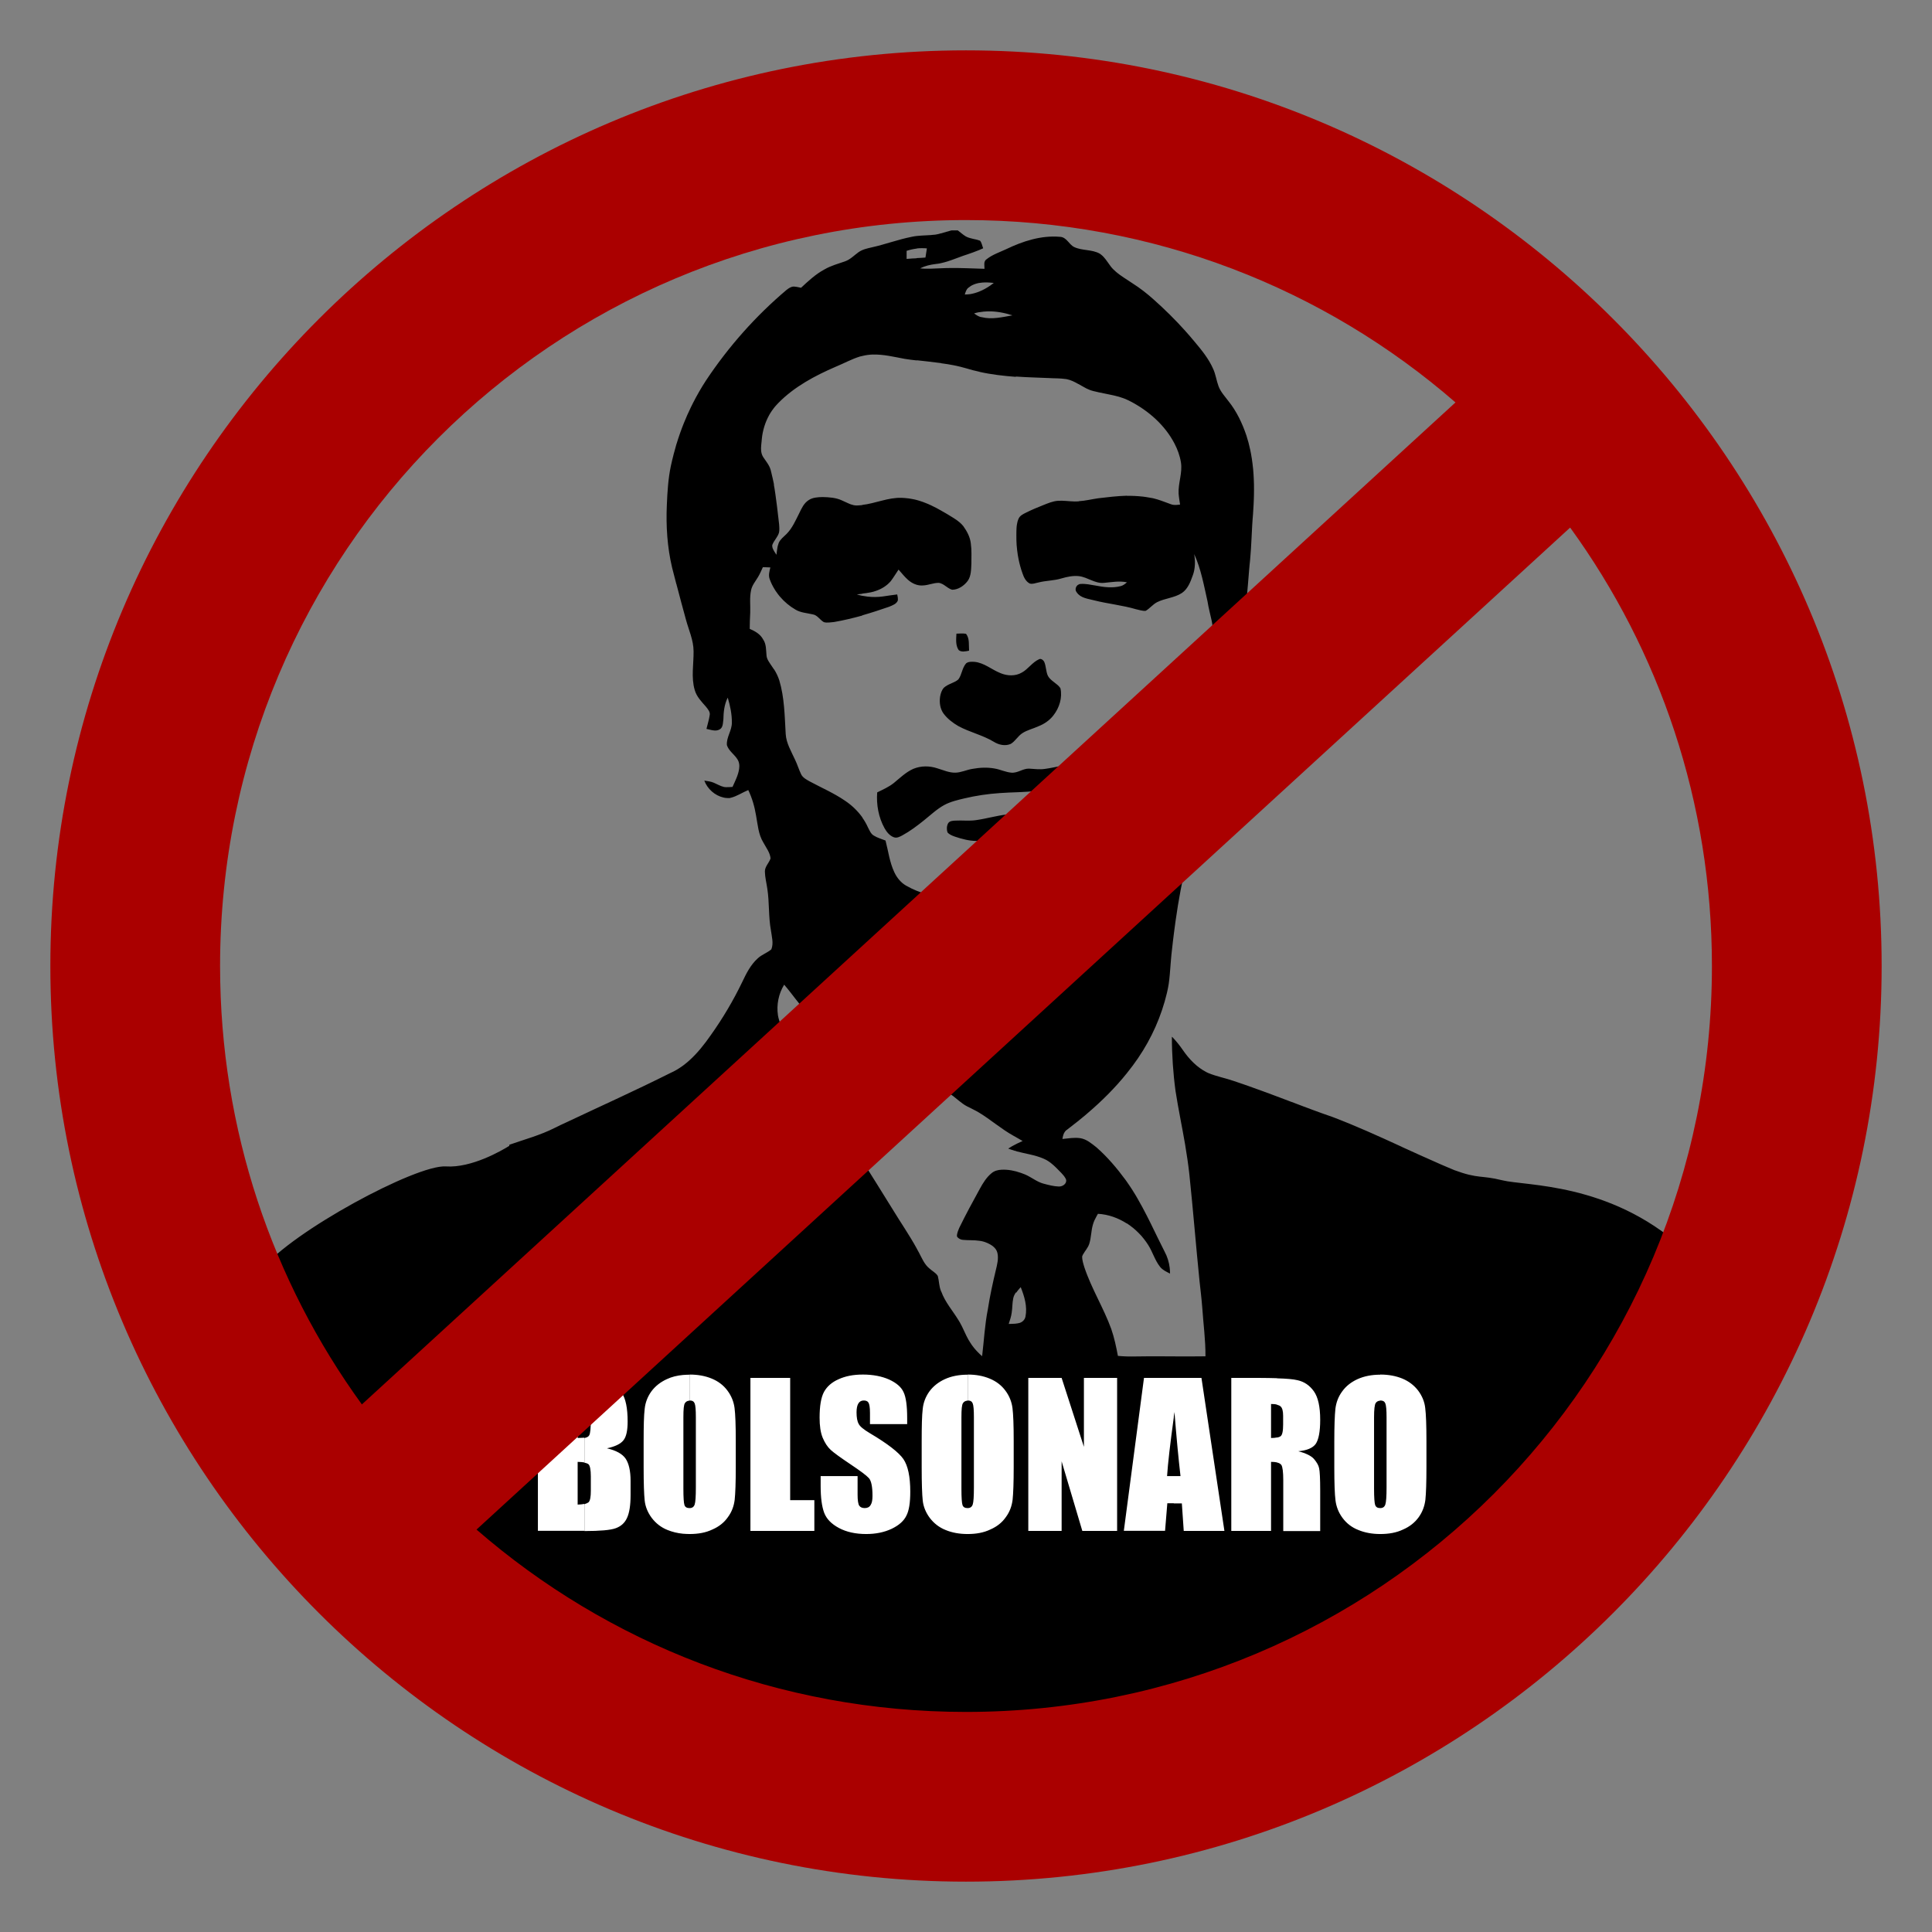
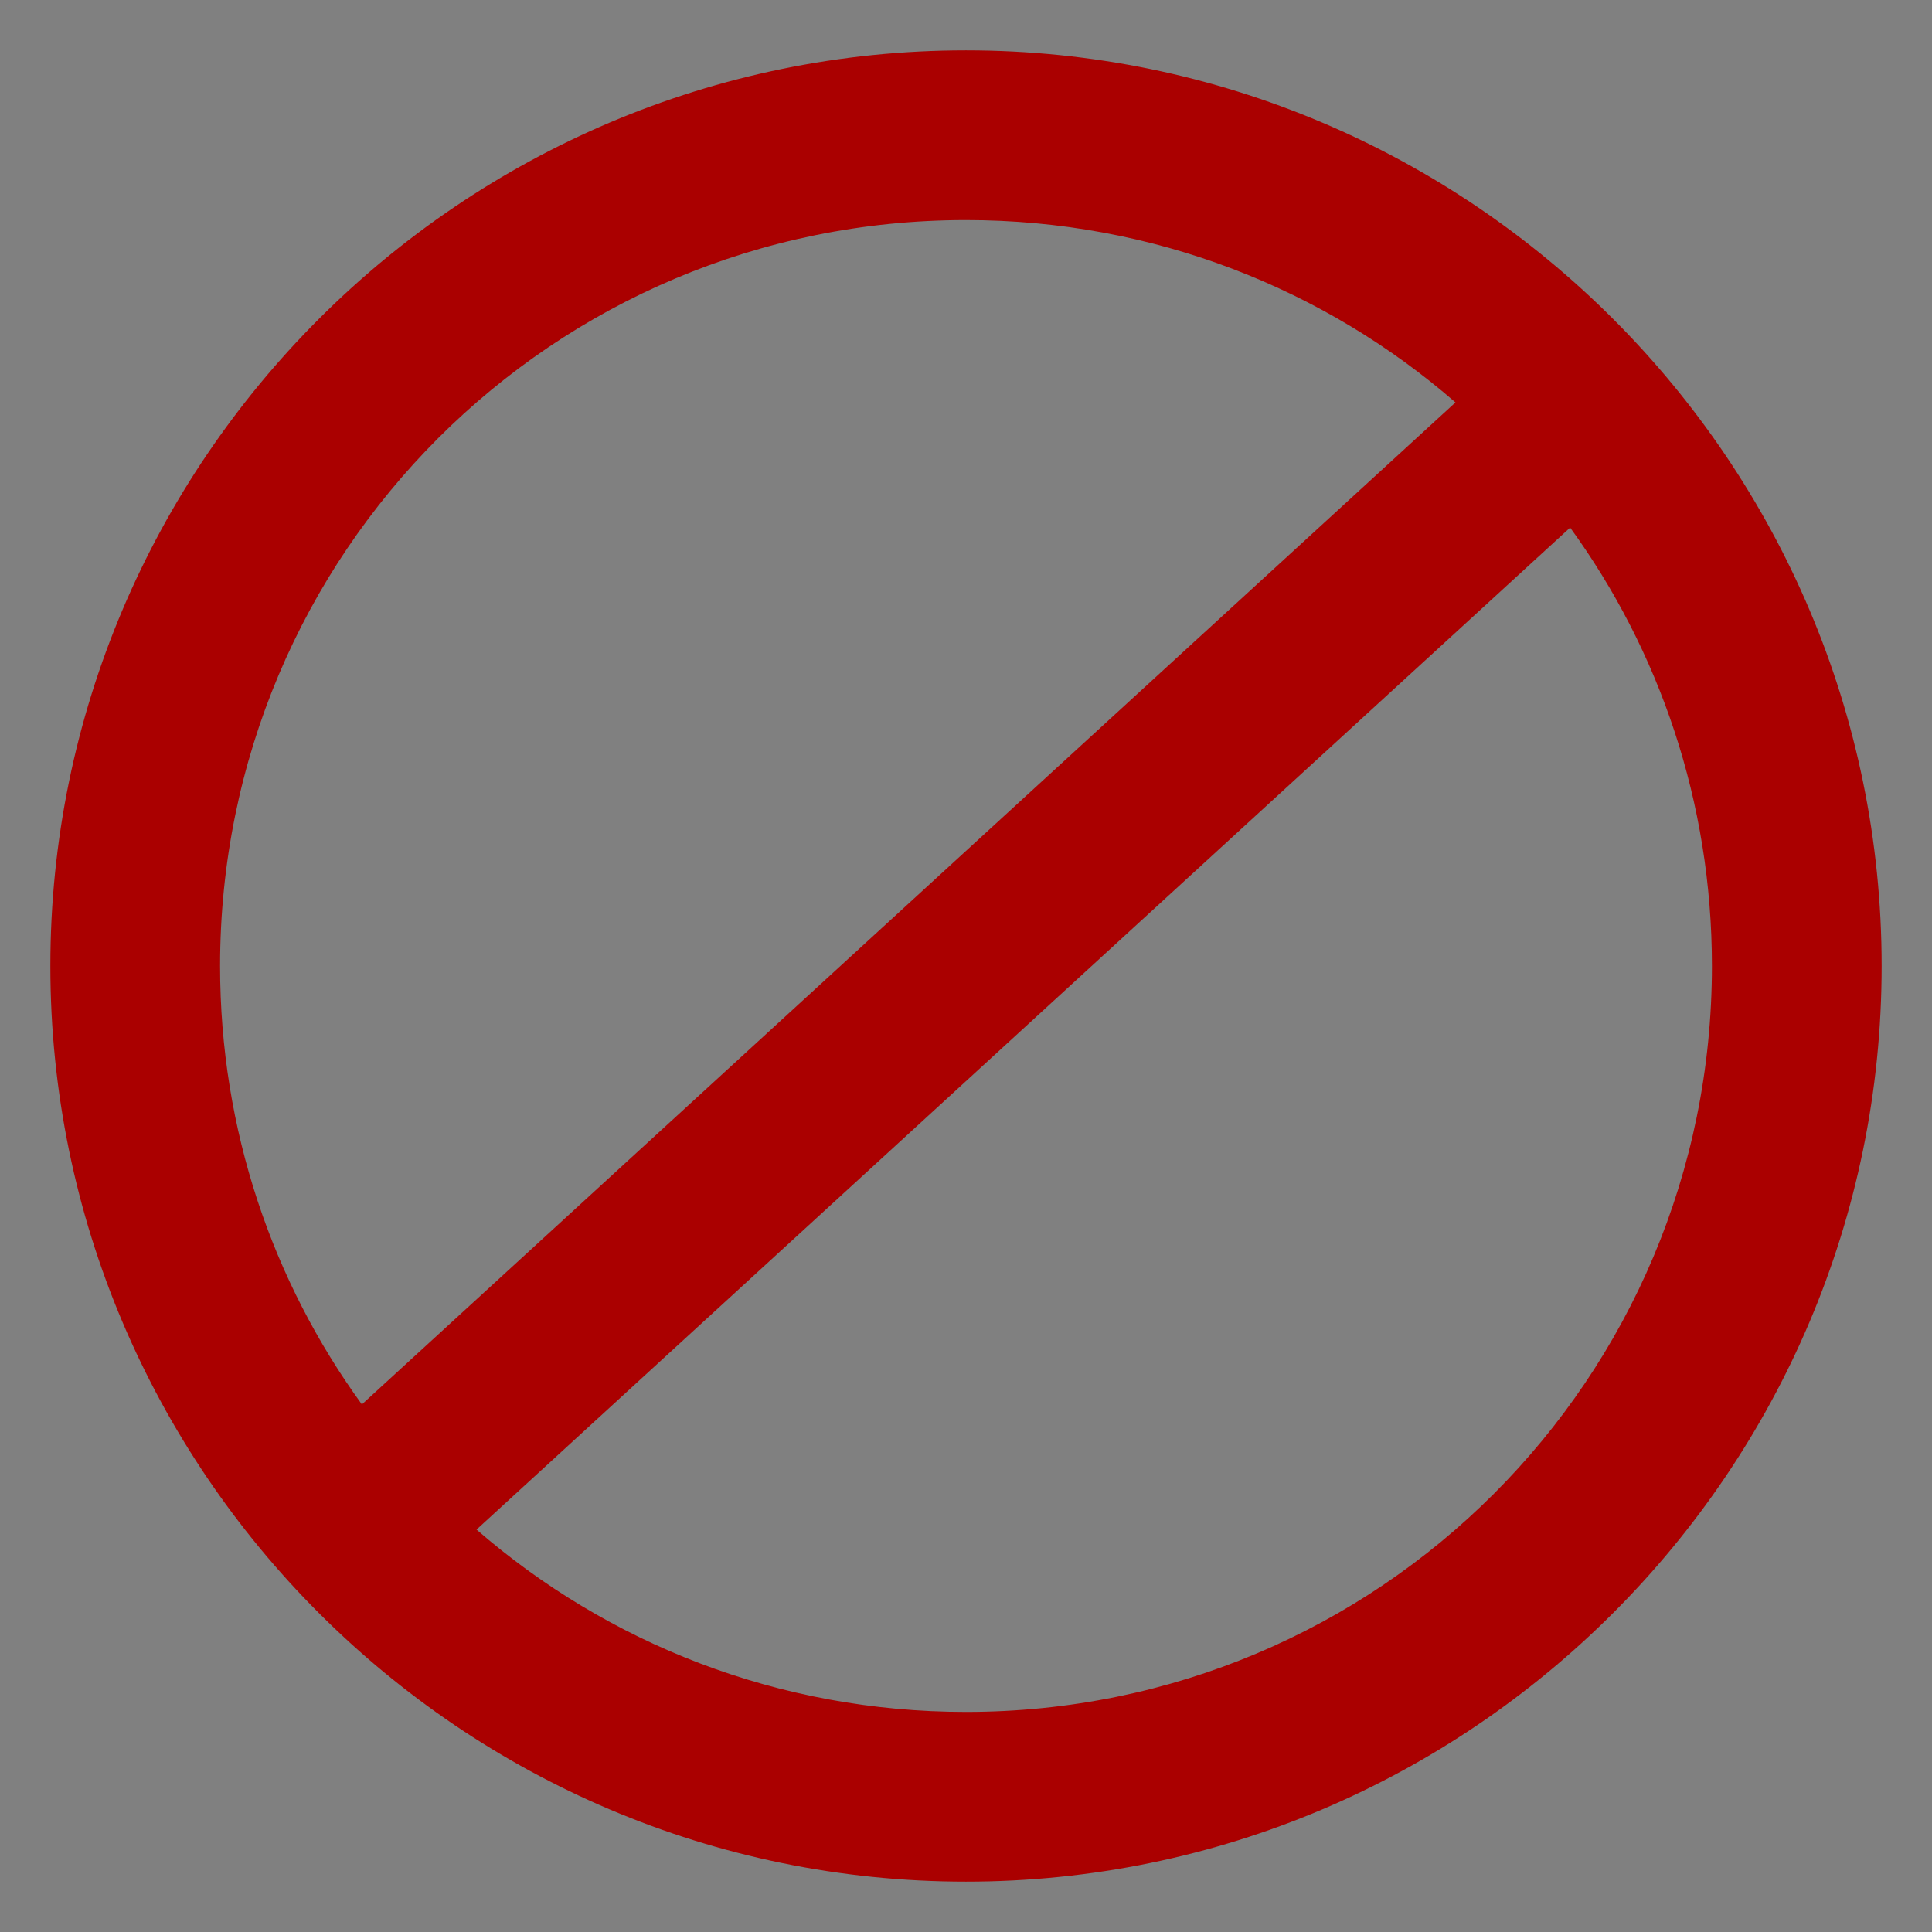
<svg xmlns="http://www.w3.org/2000/svg" xmlns:ns1="http://www.inkscape.org/namespaces/inkscape" xmlns:ns2="http://sodipodi.sourceforge.net/DTD/sodipodi-0.dtd" version="1.1" id="Camada_1" x="0px" y="0px" viewBox="0 0 1438.334 1438.334" xml:space="preserve" ns1:version="0.48.4 r9939" width="100%" height="100%" ns2:docname="bolsonaro_no.svg">
  <rect x="0" y="0" width="1438.334" height="1438.334" fill="#808080" stroke="none" />
  <defs id="defs27" />
  <ns2:namedview pagecolor="#ffffff" bordercolor="#666666" borderopacity="1" objecttolerance="10" gridtolerance="10" guidetolerance="10" ns1:pageopacity="0" ns1:pageshadow="2" ns1:window-width="1280" ns1:window-height="749" id="namedview25" showgrid="false" ns1:zoom="0.24007042" ns1:cx="751.06851" ns1:cy="384.44502" ns1:window-x="0" ns1:window-y="26" ns1:window-maximized="1" ns1:current-layer="Camada_1" fit-margin-top="0" fit-margin-left="0" fit-margin-right="0" fit-margin-bottom="0" />
  <style type="text/css" id="style3">
	.st0{fill-rule:evenodd;clip-rule:evenodd;fill:#12100D;}
	.st1{fill-rule:evenodd;clip-rule:evenodd;fill:none;stroke:#000000;stroke-width:9.350000e-02;stroke-miterlimit:10;}
	.st2{fill-rule:evenodd;clip-rule:evenodd;fill:#12100D;stroke:#000000;stroke-width:9.350000e-02;stroke-miterlimit:10;}
	.st3{fill:#FFFFFF;}
</style>
  <g id="g3211" transform="translate(309.861,143.74)">
-     <path id="path9" d="m 398.406,27.812 c -2.524,0.604 -5.02,1.457 -7.5,2.156 l 0,-0.062 c -1.43,0.429 -2.91,0.814 -4.406,1.031 -0.073,0.011 -0.146,0.021 -0.219,0.031 -0.26,0.032 -0.521,0.041 -0.781,0.062 -0.267,0.025 -0.545,0.05 -0.812,0.062 -0.375,0.047 -0.75,0.086 -1.125,0.125 -0.247,0.022 -0.503,0.043 -0.75,0.062 -4.616,0.36 -9.162,0.256 -13.625,1.219 -10.3,2 -20,5.706 -30,7.906 -3.4,0.8 -6.875,1.494 -9.875,3.594 -3.2,2.3 -6.1,5.412 -10,6.812 -5.1,1.8 -10.512,3.2 -15.312,6 -6.6,3.5 -12.1,8.688 -17.5,13.688 -1.8,-0.4 -3.506,-0.806 -5.406,-0.906 -2,0 -3.681,1.206 -5.281,2.406 -23.1,19.5 -43.3,42.306 -60,67.406 -3.61,5.53 -6.896,11.25 -9.875,17.125 -0.49,0.965 -0.965,1.933 -1.438,2.906 -1.884,3.883 -3.643,7.84 -5.25,11.844 -2.037,5.075 -3.853,10.234 -5.438,15.469 l 0,-0.156 c -0.618,2.124 -1.192,4.251 -1.75,6.375 -0.128,0.481 -0.282,0.955 -0.406,1.438 -0.037,0.144 -0.057,0.293 -0.094,0.438 -0.317,1.247 -0.646,2.496 -0.938,3.75 -0.03,0.125 -0.064,0.25 -0.094,0.375 -0.325,1.375 -0.637,2.75 -0.938,4.125 -2,9.5 -2.6,19.294 -3,29.094 -0.7,15.6 0.306,31.325 3.906,46.625 1.071,4.188 2.149,8.553 3.312,12.844 l 0,-0.594 c 0.03,0.115 0.064,0.229 0.094,0.344 l 0,0.406 c 2.2,8.5 4.481,16.881 6.781,25.281 2.1,8 5.812,15.694 5.812,24.094 0.1,9.4 -1.887,19.325 0.812,28.625 1.4,5.1 5.1,8.787 8.5,12.688 1.4,1.8 3.188,3.788 2.688,6.188 -0.5,3.4 -1.606,6.819 -2.406,10.219 1.192,0.231 2.446,0.574 3.688,0.844 0.414,0.09 0.806,0.158 1.219,0.219 0.362,0.053 0.734,0.107 1.094,0.125 0.031,0.002 0.062,-0.002 0.094,0 0.568,0.023 1.132,0.009 1.688,-0.094 0.617,-0.105 1.221,-0.278 1.812,-0.594 2.9,-1.4 2.6,-4.994 3,-7.594 0.099,-5.454 0.705,-11.216 3.25,-16.188 1.783,6.062 3.162,12.325 3.062,18.781 0,5.8 -4.188,10.794 -3.688,16.594 1.4,4.3 5.388,6.713 7.688,10.312 1.5,2.1 1.806,4.875 1.406,7.375 -0.7,4.8 -3.006,9.106 -4.906,13.406 -1.692,0.074 -3.28,0.256 -4.875,0.188 -0.031,-0.002 -0.063,0.002 -0.094,0 -0.24,-0.012 -0.478,-0.038 -0.719,-0.062 -0.031,-0.003 -0.063,0.004 -0.094,0 -0.242,-0.026 -0.475,-0.083 -0.719,-0.125 -2.6,-0.6 -5.006,-2.094 -7.406,-3.094 -1.128,-0.513 -2.344,-0.804 -3.562,-1.031 -1.157,-0.215 -2.317,-0.368 -3.438,-0.562 -0.03,-0.005 -0.064,0.005 -0.094,0 2.286,6.123 7.789,11.099 14.188,12.562 0.46,0.105 0.907,0.213 1.375,0.281 0.031,0.005 0.063,-0.004 0.094,0 0.469,0.065 0.931,0.099 1.406,0.125 0.538,0.033 1.081,0.051 1.625,0.031 0.282,-0.052 0.565,-0.121 0.844,-0.188 4.624,-1.076 8.787,-3.985 13.188,-5.781 2.889,5.989 4.684,12.289 5.781,18.875 1.3,6.9 1.706,14.094 5.406,20.094 2,3.8 5.006,7.506 5.406,11.906 -1.1,3.4 -4.319,6.075 -4.219,9.875 0.1,4.3 1.212,8.519 1.812,12.719 1.6,10.3 0.787,20.8 2.688,31 0.6,4.6 2.112,9.594 0.312,14.094 -3.1,2.7 -7.219,3.913 -10.219,6.812 -5.3,4.8 -8.5,11.294 -11.5,17.594 -6.6,13.7 -14.475,27 -23.375,39.5 -4.744,6.806 -10.011,13.518 -16.25,19.062 -0.272,0.24 -0.536,0.483 -0.812,0.719 -0.299,0.257 -0.603,0.498 -0.906,0.75 -0.533,0.442 -1.078,0.889 -1.625,1.312 -0.052,0.041 -0.104,0.085 -0.156,0.125 -0.475,0.362 -0.951,0.715 -1.438,1.062 -0.133,0.096 -0.272,0.186 -0.406,0.281 -0.58,0.407 -1.154,0.802 -1.75,1.188 -0.679,0.444 -1.361,0.867 -2.062,1.281 -1.575,0.922 -3.217,1.746 -4.906,2.5 -25.532,12.811 -51.559,24.498 -77.406,36.719 -2.9,1.3 -5.606,2.6 -8.406,4 -10.8,5.5 -22.475,8.594 -33.875,12.594 l 0,0.812 c -5.617,3.498 -28.051,16.59 -47.219,15.312 -22.091,-1.473 -114.878,48.612 -136.969,76.594 -7.786,9.862 -19.793,33.502 -32.062,59.906 103.985,201.538 314.345,339.719 556.219,339.719 252.901,0 471.348,-151.085 569.781,-367.688 -8.525,-17.79 -20.113,-33.513 -36.531,-48.156 -54.49,-48.599 -116.328,-45.644 -134,-50.062 -15.802,-3.95 -17.551,-0.866 -35.625,-7.531 -0.021,-0.009 -0.041,-0.022 -0.062,-0.031 -1.878,-0.779 -3.754,-1.579 -5.625,-2.375 -1.486,-0.633 -2.987,-1.264 -4.469,-1.906 -0.325,-0.141 -0.644,-0.296 -0.969,-0.438 -0.188,-0.082 -0.374,-0.168 -0.562,-0.25 -9.187,-4.004 -18.293,-8.152 -27.406,-12.312 l 0,-0.094 -0.219,0 c -0.03,-0.014 -0.064,-0.018 -0.094,-0.031 l 0,-0.062 c -17,-7.8 -33.913,-15.494 -51.312,-22.094 -5.15,-1.75 -10.219,-3.594 -15.281,-5.469 -2.531,-0.938 -5.061,-1.884 -7.594,-2.844 -2.533,-0.959 -5.075,-1.931 -7.625,-2.906 l -0.094,0 c -1.926,-0.732 -3.854,-1.457 -5.781,-2.188 -1.548,-0.586 -3.108,-1.166 -4.656,-1.75 -1.498,-0.565 -2.999,-1.126 -4.5,-1.688 -2.065,-0.772 -4.119,-1.522 -6.188,-2.281 -3.577,-1.314 -7.156,-2.614 -10.75,-3.875 -1.31,-0.459 -2.624,-0.925 -3.938,-1.375 -0.488,-0.168 -0.98,-0.334 -1.469,-0.5 -1.804,-0.618 -3.594,-1.244 -5.406,-1.844 -6.3,-2.2 -12.9,-3.406 -19,-5.906 -0.306,-0.134 -0.606,-0.264 -0.906,-0.406 -0.127,-0.06 -0.249,-0.126 -0.375,-0.188 -0.008,-0.004 -0.023,0.004 -0.031,0 -7.29,-3.697 -13.099,-9.757 -17.688,-16.406 -2.4,-3.5 -5.094,-6.9 -8.094,-10 0,0.052 -3e-5,0.104 0,0.156 -0.077,-0.08 -0.142,-0.17 -0.219,-0.25 0,13.5 0.919,27.106 2.719,40.406 2.1,13.5 4.888,26.694 7.188,40.094 l 0,0.094 c 1.2,7.2 2.294,14.419 3.094,21.719 2.8,26.6 4.894,53.087 7.594,79.688 0.7,6.4 1.5,12.906 2,19.406 0.8,12.1 2.506,24.3 2.406,36.5 -4.224,0 -8.504,0.072 -12.75,0.094 -0.784,0 -1.561,0.002 -2.344,0 -12.123,-0.023 -24.195,-0.211 -36.312,0 -2.35,0.05 -4.65,0.062 -6.938,0 -0.052,-10e-4 -0.104,10e-4 -0.156,0 -2.235,-0.064 -4.44,-0.211 -6.688,-0.406 -1.3,-6.9 -2.7,-13.588 -5,-20.188 -5.7,-15.6 -14.606,-29.794 -19.906,-45.594 -0.8,-2.7 -1.788,-5.406 -1.688,-8.406 0.175,-0.412 0.35,-0.828 0.562,-1.219 1.489,-2.737 3.756,-5.031 4.719,-8.094 1.5,-4.7 1.319,-9.681 2.719,-14.281 0.6,-2.25 1.641,-4.292 2.719,-6.219 0.341,-0.609 0.667,-1.188 1,-1.781 7.689,0.406 15.077,3.093 21.469,7.188 l 0,-0.125 c 1.616,1.038 3.164,2.189 4.656,3.406 0.018,0.015 0.045,0.017 0.062,0.031 0.722,0.591 1.435,1.215 2.125,1.844 0.011,0.01 0.02,0.021 0.031,0.031 0.705,0.646 1.394,1.319 2.062,2 0.654,0.667 1.319,1.331 1.938,2.031 0.503,0.568 0.961,1.162 1.438,1.75 0.126,0.156 0.251,0.312 0.375,0.469 0.009,0.011 0.022,0.02 0.031,0.031 0.583,0.738 1.145,1.483 1.688,2.25 0.555,0.785 1.086,1.563 1.594,2.375 3.3,5.2 4.912,11.319 8.812,16.219 1.9,2.4 4.675,3.6 7.375,5 0,-1.425 -0.055,-2.845 -0.219,-4.25 -0.492,-4.214 -1.756,-8.312 -3.781,-12.062 -3.361,-6.576 -6.535,-13.251 -9.812,-19.906 -0.086,-0.176 -0.163,-0.356 -0.25,-0.531 -1.004,-2.035 -2.033,-4.072 -3.062,-6.094 -0.122,-0.241 -0.252,-0.478 -0.375,-0.719 -1.001,-1.957 -2.021,-3.909 -3.062,-5.844 -1.165,-2.165 -2.361,-4.311 -3.594,-6.438 -0.21,-0.363 -0.413,-0.732 -0.625,-1.094 -0.414,-0.705 -0.826,-1.394 -1.25,-2.094 -0.521,-0.861 -1.057,-1.711 -1.594,-2.562 -0.117,-0.185 -0.226,-0.378 -0.344,-0.562 -0.266,-0.419 -0.543,-0.834 -0.812,-1.25 -0.401,-0.618 -0.809,-1.232 -1.219,-1.844 -0.673,-1.006 -1.362,-2.01 -2.062,-3 -0.013,-0.019 -0.018,-0.044 -0.031,-0.062 -0.331,-0.468 -0.662,-0.942 -1,-1.406 -6.4,-8.7 -13.488,-17.081 -21.688,-24.281 -3.6,-2.8 -7.2,-6.013 -12,-6.812 -0.031,-0.005 -0.063,0.005 -0.094,0 -4.371,-0.673 -8.849,0.197 -13.219,0.594 0.3,-2.025 0.772,-4.078 2,-5.625 0.178,-0.224 0.382,-0.456 0.594,-0.656 0.011,-0.01 0.02,-0.021 0.031,-0.031 0.021,-0.02 0.041,-0.043 0.062,-0.062 0.223,-0.192 0.458,-0.337 0.719,-0.5 2.539,-1.926 5.06,-3.882 7.531,-5.875 0.353,-0.283 0.71,-0.56 1.062,-0.844 l 0.219,0 0,-0.188 c 0.796,-0.64 1.586,-1.289 2.375,-1.938 0.769,-0.634 1.55,-1.264 2.312,-1.906 0.442,-0.371 0.873,-0.751 1.312,-1.125 10.84,-9.214 20.952,-19.234 29.781,-30.25 l -0.031,0 c 0.014,-0.018 0.017,-0.045 0.031,-0.062 l 0,0.062 c 3,-3.7 5.713,-7.388 8.312,-11.188 10.1,-14.8 17.4,-31.294 21.5,-48.594 0.295,-1.155 0.524,-2.33 0.75,-3.5 0.216,-1.109 0.428,-2.223 0.594,-3.344 0.005,-0.031 -0.004,-0.063 0,-0.094 0.165,-1.121 0.31,-2.245 0.438,-3.375 0.003,-0.031 -0.003,-0.063 0,-0.094 0.126,-1.131 0.243,-2.269 0.344,-3.406 0.003,-0.031 -0.003,-0.063 0,-0.094 0.204,-2.307 0.389,-4.616 0.562,-6.938 0.002,-0.031 -0.002,-0.063 0,-0.094 0.086,-1.146 0.184,-2.292 0.281,-3.438 0.003,-0.031 -0.003,-0.063 0,-0.094 0.098,-1.146 0.192,-2.293 0.312,-3.438 0.003,-0.031 -0.003,-0.063 0,-0.094 0.29,-2.681 0.596,-5.354 0.906,-8.031 0.011,-0.093 0.021,-0.188 0.031,-0.281 0.054,-0.468 0.101,-0.938 0.156,-1.406 0.269,-2.297 0.553,-4.611 0.844,-6.906 0.324,-2.558 0.678,-5.135 1.031,-7.688 0.029,-0.209 0.065,-0.416 0.094,-0.625 0.035,-0.25 0.059,-0.5 0.094,-0.75 1.082,-7.655 2.306,-15.277 3.75,-22.875 1.02,-5.369 2.156,-10.707 3.406,-16.032 l 0.094,0 0,-0.25 c 0.106,-0.346 0.139,-0.742 0.219,-1.062 3.594,-16.655 9.933,-32.547 13.469,-49.281 0.246,-1.163 0.501,-2.328 0.719,-3.5 0.006,-0.03 -0.006,-0.064 0,-0.094 0.217,-1.172 0.41,-2.35 0.594,-3.531 0.004,-0.03 -0.005,-0.063 0,-0.094 0.146,-0.995 0.341,-1.976 0.531,-2.969 0.591,-3.07 1.381,-6.125 2.281,-9.125 6.4,0.2 14.106,1.894 18.906,-3.406 0.096,-0.33 0.153,-0.667 0.219,-1 0.056,-0.272 0.118,-0.539 0.156,-0.812 0.004,-0.031 -0.004,-0.063 0,-0.094 0.077,-0.579 0.099,-1.169 0.125,-1.75 10e-4,-0.031 -10e-4,-0.062 0,-0.094 0.049,-1.194 0.049,-2.392 0.094,-3.562 10e-4,-0.031 -10e-4,-0.063 0,-0.094 -3.8,0.3 -7.719,1.4 -11.219,0 -1.688,-1.125 -2.736,-3.001 -3.125,-5 -0.072,-0.369 -0.131,-0.72 -0.156,-1.094 -0.002,-0.031 10e-4,-0.063 0,-0.094 -0.022,-0.374 -0.025,-0.754 0,-1.125 0.002,-0.031 -0.003,-0.063 0,-0.094 0.029,-0.37 0.111,-0.735 0.188,-1.094 1.4,-5.1 5.706,-8.681 6.906,-13.781 0.062,-0.319 0.114,-0.651 0.156,-0.969 0.004,-0.032 -0.004,-0.062 0,-0.094 0.037,-0.277 0.071,-0.567 0.094,-0.844 0.003,-0.042 -0.003,-0.083 0,-0.125 0.045,-0.602 0.045,-1.182 0.031,-1.781 -8.6e-4,-0.031 10e-4,-0.062 0,-0.094 -0.016,-0.589 -0.064,-1.196 -0.125,-1.781 -0.004,-0.041 0.005,-0.084 0,-0.125 -0.064,-0.585 -0.153,-1.169 -0.25,-1.75 -0.424,-2.529 -1.086,-4.998 -1.594,-7.438 -0.188,-0.762 -0.359,-1.542 -0.5,-2.312 -0.135,-0.74 -0.276,-1.472 -0.375,-2.219 -0.004,-0.031 0.004,-0.063 0,-0.094 -0.098,-0.747 -0.182,-1.499 -0.25,-2.25 -0.003,-0.031 0.003,-0.063 0,-0.094 -0.066,-0.751 -0.113,-1.497 -0.156,-2.25 -0.002,-0.031 0.002,-0.063 0,-0.094 -0.042,-0.753 -0.069,-1.527 -0.094,-2.281 -10e-4,-0.031 9.9e-4,-0.062 0,-0.094 -0.024,-0.754 -0.049,-1.498 -0.062,-2.25 -5.6e-4,-0.031 5.5e-4,-0.062 0,-0.094 -0.028,-1.536 -0.038,-3.074 -0.062,-4.594 3.4e-4,-0.011 -3.3e-4,-0.021 0,-0.031 -3.3e-4,-0.021 3.3e-4,-0.042 0,-0.062 0.024,-0.744 0.021,-1.477 0.031,-2.219 4.4e-4,-0.031 -4.6e-4,-0.062 0,-0.094 0.011,-0.742 0.023,-1.481 0.062,-2.219 0.002,-0.031 -0.002,-0.063 0,-0.094 0.02,-0.353 0.059,-0.711 0.094,-1.062 0.003,-0.031 -0.003,-0.062 0,-0.094 0.035,-0.342 0.103,-0.691 0.156,-1.031 0.062,-0.38 0.128,-0.778 0.219,-1.156 0.09,-0.378 0.188,-0.75 0.312,-1.125 1.1,-2.7 3.106,-4.794 4.906,-7.094 2.6,4 5.819,8.1 6.719,13 0.092,0.501 0.164,0.999 0.219,1.5 0.003,0.031 -0.003,0.063 0,0.094 0.108,1.031 0.143,2.063 0.125,3.094 -4.4e-4,0.031 5.4e-4,0.062 0,0.094 -0.01,0.5 -0.031,1 -0.062,1.5 -0.002,0.031 0.002,0.063 0,0.094 -0.068,1.031 -0.187,2.033 -0.312,3.062 -0.005,0.041 0.005,0.084 0,0.125 -0.126,1.02 -0.268,2.044 -0.406,3.062 -0.004,0.031 0.004,0.063 0,0.094 -0.139,1.029 -0.299,2.067 -0.406,3.094 -0.003,0.031 0.003,0.063 0,0.094 -0.051,0.498 -0.089,1.003 -0.125,1.5 -0.002,0.031 0.002,0.063 0,0.094 -0.035,0.497 -0.08,0.973 -0.094,1.469 -9.8e-4,0.032 8.9e-4,0.062 0,0.094 -0.013,0.497 -0.013,1.004 0,1.5 7.3e-4,0.031 -8.4e-4,0.063 0,0.094 0.015,0.496 0.047,0.974 0.094,1.469 0.004,0.041 -0.004,0.084 0,0.125 0.048,0.486 0.135,0.983 0.219,1.469 0.093,0.557 0.198,1.132 0.344,1.688 0.891,-1.553 1.443,-3.207 1.812,-4.875 0.086,-0.379 0.152,-0.742 0.219,-1.125 0.005,-0.03 -0.005,-0.063 0,-0.094 0.065,-0.383 0.138,-0.769 0.188,-1.156 0.004,-0.031 -0.004,-0.063 0,-0.094 0.1,-0.805 0.198,-1.622 0.25,-2.438 0.002,-0.031 -0.002,-0.063 0,-0.094 0.104,-1.663 0.139,-3.332 0.219,-5 0.002,-0.031 -0.002,-0.062 0,-0.094 0.04,-0.818 0.081,-1.628 0.156,-2.438 0.003,-0.031 -0.003,-0.063 0,-0.094 0.036,-0.38 0.107,-0.779 0.156,-1.156 0.056,-0.417 0.113,-0.838 0.188,-1.25 0.005,-0.03 -0.005,-0.064 0,-0.094 0.32,-1.87 0.663,-3.767 0.969,-5.656 0.005,-0.031 -0.005,-0.063 0,-0.094 0.15,-0.93 0.31,-1.849 0.438,-2.781 0.004,-0.031 -0.004,-0.063 0,-0.094 0.127,-0.933 0.252,-1.878 0.344,-2.812 0.003,-0.031 -0.003,-0.062 0,-0.094 0.09,-0.924 0.175,-1.856 0.219,-2.781 0.002,-0.042 -0.002,-0.083 0,-0.125 0.042,-0.935 0.049,-1.846 0.031,-2.781 -6.5e-4,-0.031 7.2e-4,-0.063 0,-0.094 -0.01,-0.452 -0.037,-0.923 -0.062,-1.375 -0.002,-0.031 0.002,-0.062 0,-0.094 -0.027,-0.452 -0.05,-0.893 -0.094,-1.344 -0.003,-0.031 0.003,-0.063 0,-0.094 -0.045,-0.452 -0.123,-0.893 -0.188,-1.344 -0.004,-0.03 0.005,-0.063 0,-0.094 -0.07,-0.482 -0.156,-0.988 -0.25,-1.469 -0.034,-0.306 -0.106,-0.591 -0.188,-0.875 -0.637,-2.209 -2.603,-3.789 -4.281,-5.375 0.898,-3.878 2.068,-7.747 3.062,-11.625 0.233,-0.855 0.435,-1.733 0.625,-2.594 0.178,-0.801 0.353,-1.601 0.5,-2.406 0.006,-0.03 -0.005,-0.063 0,-0.094 0.146,-0.805 0.285,-1.599 0.406,-2.406 0.005,-0.03 -0.005,-0.063 0,-0.094 0.121,-0.808 0.241,-1.627 0.344,-2.438 0.004,-0.031 -0.004,-0.063 0,-0.094 0.207,-1.64 0.389,-3.296 0.562,-4.938 0.004,-0.041 -0.004,-0.084 0,-0.125 0.175,-1.652 0.367,-3.293 0.562,-4.938 0.004,-0.031 -0.004,-0.063 0,-0.094 0.183,-1.382 0.375,-2.743 0.531,-4.125 0.003,-0.031 -0.003,-0.063 0,-0.094 0.156,-1.382 0.302,-2.774 0.438,-4.156 0.003,-0.031 -0.003,-0.063 0,-0.094 0.273,-2.785 0.522,-5.585 0.75,-8.375 0.003,-0.041 -0.003,-0.084 0,-0.125 0.229,-2.8 0.451,-5.598 0.688,-8.406 0.003,-0.031 -0.003,-0.063 0,-0.094 0.117,-1.388 0.247,-2.765 0.375,-4.156 0.003,-0.031 -0.003,-0.063 0,-0.094 0.129,-1.391 0.291,-2.793 0.438,-4.188 0.003,-0.031 -0.003,-0.063 0,-0.094 0.135,-1.394 0.236,-2.791 0.344,-4.188 0.002,-0.031 -0.002,-0.063 0,-0.094 0.108,-1.397 0.224,-2.789 0.312,-4.188 0.002,-0.031 -0.002,-0.062 0,-0.094 0.177,-2.818 0.327,-5.648 0.469,-8.469 0.002,-0.042 -0.002,-0.084 0,-0.125 0.142,-2.831 0.273,-5.641 0.438,-8.469 0.002,-0.031 -0.002,-0.063 0,-0.094 0.082,-1.399 0.183,-2.791 0.281,-4.188 0.002,-0.031 -0.002,-0.063 0,-0.094 0.098,-1.397 0.222,-2.793 0.344,-4.188 0.002,-0.031 -0.002,-0.063 0,-0.094 0.173,-2.394 0.322,-4.805 0.438,-7.219 10e-4,-0.031 -10e-4,-0.063 0,-0.094 0.057,-1.192 0.116,-2.399 0.156,-3.594 10e-4,-0.031 -10e-4,-0.062 0,-0.094 0.039,-1.184 0.073,-2.376 0.094,-3.562 7e-4,-0.042 -6.8e-4,-0.083 0,-0.125 0.02,-1.187 0.032,-2.375 0.031,-3.562 -4e-5,-0.042 7e-5,-0.083 0,-0.125 -10e-4,-1.187 -0.008,-2.375 -0.031,-3.562 -8.6e-4,-0.042 8.9e-4,-0.083 0,-0.125 -0.025,-1.197 -0.076,-2.366 -0.125,-3.562 -10e-4,-0.031 10e-4,-0.063 0,-0.094 -0.05,-1.196 -0.111,-2.4 -0.188,-3.594 -0.002,-0.031 0.002,-0.062 0,-0.094 -0.077,-1.184 -0.176,-2.382 -0.281,-3.562 -0.004,-0.041 0.004,-0.084 0,-0.125 -0.106,-1.18 -0.27,-2.356 -0.406,-3.531 -0.005,-0.041 0.005,-0.084 0,-0.125 -0.139,-1.185 -0.297,-2.352 -0.469,-3.531 -0.004,-0.03 0.004,-0.063 0,-0.094 -0.173,-1.18 -0.386,-2.358 -0.594,-3.531 -0.005,-0.03 0.005,-0.064 0,-0.094 -0.208,-1.173 -0.442,-2.335 -0.688,-3.5 -0.761,-3.615 -1.69,-7.202 -2.844,-10.719 -3.1,-9.2 -7.306,-18.087 -13.406,-25.688 -2.6,-3.5 -5.775,-6.794 -7.375,-11.094 -1.6,-4.3 -2.1,-8.806 -4,-12.906 -3.3,-7.5 -8.425,-13.8 -13.625,-20 -0.576,-0.692 -1.168,-1.377 -1.75,-2.062 -0.6,-0.719 -1.201,-1.45 -1.812,-2.156 -1.166,-1.348 -2.342,-2.675 -3.531,-4 l 0,-0.031 0,-0.062 -0.062,0 c -0.005,-0.005 -0.027,0.005 -0.031,0 -0.005,-0.006 0.005,-0.026 0,-0.031 -7.345,-8.175 -15.137,-15.881 -23.312,-23.156 -5,-4.5 -10.394,-8.713 -16.094,-12.312 -4.2,-2.888 -8.543,-5.316 -12.312,-8.625 -0.352,-0.309 -0.69,-0.644 -1.031,-0.969 -0.144,-0.137 -0.296,-0.266 -0.438,-0.406 -0.037,-0.035 -0.088,-0.058 -0.125,-0.094 -0.205,-0.194 -0.398,-0.39 -0.594,-0.594 -0.03,-0.032 -0.063,-0.061 -0.094,-0.094 -0.194,-0.205 -0.377,-0.412 -0.562,-0.625 -0.029,-0.033 -0.065,-0.06 -0.094,-0.094 -0.326,-0.378 -0.631,-0.791 -0.938,-1.188 -0.078,-0.101 -0.142,-0.21 -0.219,-0.312 -0.018,-0.023 -0.045,-0.039 -0.062,-0.062 -1.149,-1.536 -2.21,-3.182 -3.375,-4.688 -0.027,-0.035 -0.066,-0.059 -0.094,-0.094 -0.208,-0.269 -0.44,-0.52 -0.656,-0.781 -0.201,-0.239 -0.383,-0.489 -0.594,-0.719 -0.186,-0.207 -0.368,-0.396 -0.562,-0.594 -0.032,-0.032 -0.062,-0.062 -0.094,-0.094 -0.192,-0.192 -0.393,-0.38 -0.594,-0.562 -0.039,-0.034 -0.086,-0.06 -0.125,-0.094 -0.095,-0.085 -0.183,-0.168 -0.281,-0.25 -0.114,-0.094 -0.227,-0.191 -0.344,-0.281 -0.29,-0.229 -0.593,-0.481 -0.906,-0.688 -6,-3.4 -13.088,-2.1 -19.188,-5 -3.9,-1.9 -5.625,-7.494 -10.625,-7.594 -13.9,-1.2 -27.5,3.219 -40,9.219 -4.9,2.3 -10.194,4 -14.594,7.5 -2.4,1.6 -1.5,4.694 -1.5,7.094 -8.4,-0.2 -16.788,-0.694 -25.188,-0.594 -2.38,0 -4.746,0.076 -7.094,0.188 -2.6,0.1 -5.213,0.25 -7.812,0.312 -1.196,0.029 -2.398,0.022 -3.594,0 -0.104,-0.002 -0.208,0.003 -0.312,0 -0.409,-0.009 -0.81,-0.014 -1.219,-0.031 -0.896,-0.04 -1.791,-0.104 -2.688,-0.188 3.6,-1.9 7.619,-2.781 11.719,-3.281 0.503,-0.039 0.997,-0.119 1.5,-0.188 0.146,-0.021 0.292,-0.039 0.438,-0.062 0.35,-0.054 0.713,-0.119 1.062,-0.188 0.281,-0.053 0.564,-0.128 0.844,-0.188 0.02,-0.004 0.043,0.005 0.062,0 l 0.094,0 0,-0.031 c 0.797,-0.172 1.586,-0.38 2.375,-0.594 0.824,-0.229 1.655,-0.457 2.469,-0.719 3.823,-1.215 7.573,-2.755 11.375,-4.094 0.208,-0.073 0.417,-0.147 0.625,-0.219 0.845,-0.288 1.706,-0.584 2.562,-0.844 1.502,-0.488 2.964,-1.018 4.438,-1.562 1.47,-0.543 2.933,-1.088 4.375,-1.688 0.021,-0.009 0.041,-0.022 0.062,-0.031 0.073,-0.03 0.146,-0.063 0.219,-0.094 0.867,-0.363 1.737,-0.742 2.594,-1.125 -0.005,-0.012 -0.026,-0.019 -0.031,-0.031 l 0.125,-0.062 c -0.8,-1.9 -1.006,-4.088 -2.406,-5.688 -0.141,0 -0.204,-0.027 -0.281,-0.062 l 0,0.094 c -0.074,-0.03 -0.144,-0.065 -0.219,-0.094 l 0,-0.031 c -0.277,-0.104 -0.56,-0.192 -0.844,-0.281 -0.124,-0.04 -0.25,-0.088 -0.375,-0.125 -0.309,-0.09 -0.623,-0.171 -0.938,-0.25 -0.875,-0.22 -1.766,-0.395 -2.656,-0.594 -0.074,-0.016 -0.145,-0.046 -0.219,-0.062 -0.428,-0.097 -0.857,-0.203 -1.281,-0.312 -0.827,-0.214 -1.649,-0.458 -2.438,-0.781 -0.021,-0.009 -0.041,-0.022 -0.062,-0.031 -0.404,-0.168 -0.8,-0.35 -1.188,-0.562 -1.1,-0.65 -2.087,-1.413 -3.062,-2.188 -0.975,-0.775 -1.938,-1.562 -2.938,-2.312 l -4.781,0 z m 21,7.531 0,-0.031 -0.094,0 c 0.029,0.029 0.062,0.017 0.094,0.031 z m -225.594,256.312 0,0.344 0.094,0 c -0.031,-0.114 -0.063,-0.229 -0.094,-0.344 z m 182.5,-250.625 c 1.286,-0.005 2.575,0.031 3.875,0.156 -0.389,2.335 -0.679,4.575 -1.062,6.812 -2.179,0.196 -4.352,0.307 -6.531,0.406 l 0,0.125 c -0.552,0.026 -1.104,0.066 -1.656,0.094 -0.052,0.003 -0.104,-0.003 -0.156,0 -0.639,0.022 -1.275,0.056 -1.906,0.094 -0.115,0.007 -0.229,0.024 -0.344,0.031 -0.531,0.033 -1.065,0.085 -1.594,0.125 -0.613,0.043 -1.23,0.073 -1.844,0.125 l 0,-6 c 2.5,-0.8 5.094,-1.387 7.594,-1.688 l 0,-0.094 c 1.207,-0.13 2.403,-0.183 3.625,-0.188 z m 47,25.5 c 1.348,-0.032 2.691,0.027 4.031,0.125 0.894,0.066 1.781,0.15 2.656,0.25 -0.775,0.6 -1.566,1.184 -2.375,1.75 -0.054,0.039 -0.102,0.087 -0.156,0.125 -2.589,1.798 -5.374,3.349 -8.281,4.531 -0.438,0.175 -0.869,0.342 -1.312,0.5 -1.33,0.475 -2.694,0.866 -4.062,1.156 -0.315,0.064 -0.62,0.135 -0.938,0.188 -0.145,0.025 -0.292,0.04 -0.438,0.062 -0.343,0.051 -0.685,0.088 -1.031,0.125 -0.493,0.053 -1,0.101 -1.5,0.125 -0.5,0.024 -0.994,0.037 -1.5,0.031 0.6,-1.8 1.081,-3.894 2.781,-5.094 0.568,-0.469 1.17,-0.91 1.781,-1.281 0.093,-0.055 0.188,-0.103 0.281,-0.156 0.033,-0.019 0.061,-0.044 0.094,-0.062 0.257,-0.143 0.518,-0.277 0.781,-0.406 0.134,-0.067 0.27,-0.125 0.406,-0.188 0.3,-0.137 0.598,-0.255 0.906,-0.375 0.355,-0.139 0.699,-0.259 1.062,-0.375 0.164,-0.053 0.334,-0.108 0.5,-0.156 0.356,-0.102 0.728,-0.2 1.094,-0.281 0.283,-0.063 0.555,-0.136 0.844,-0.188 0.082,-0.015 0.168,-0.017 0.25,-0.031 0.042,-0.007 0.083,-0.024 0.125,-0.031 l 0,0.031 c 1.312,-0.225 2.652,-0.343 4,-0.375 z M 425.5,88.062 c 6.188,-0.144 12.462,1.054 18.406,2.969 -7.541,1.3 -15.275,3.259 -22.812,1.375 -2.2,-0.2 -4.081,-1.613 -5.781,-2.812 0.588,-0.181 1.157,-0.351 1.75,-0.5 0.032,-0.008 0.062,-0.023 0.094,-0.031 0.716,-0.178 1.433,-0.305 2.156,-0.438 l 0,0.062 c 2.05,-0.375 4.103,-0.577 6.188,-0.625 z M 340,120.219 c 7.922,-0.234 15.869,1.762 23.594,3.188 3.1,0.5 6.094,0.887 9.094,1.188 l 0,-0.125 c 2.178,0.251 4.352,0.481 6.531,0.719 0.625,0.068 1.25,0.15 1.875,0.219 3.258,0.375 6.503,0.759 9.719,1.188 l 0,0.094 c 6.3,0.8 12.681,2.013 18.781,3.812 3.1,1 6.394,1.8 9.594,2.5 l 0,-0.125 c 0.042,0.009 0.083,0.022 0.125,0.031 l 0,0.188 c 8.9,2 17.894,3.019 27.094,3.719 l 0,-0.219 c -0.031,-0.002 -0.063,0.002 -0.094,0 l 0,-0.031 c 0.031,0.002 0.063,-0.002 0.094,0 l 0,0.031 c 0.385,0.024 0.77,0.039 1.156,0.062 1.938,0.116 3.866,0.247 5.812,0.344 1.656,0.085 3.313,0.147 4.969,0.219 2.943,0.127 5.878,0.233 8.812,0.344 1.081,0.041 2.172,0.085 3.25,0.125 0.062,0.002 0.125,-0.002 0.188,0 1.087,0.068 2.164,0.124 3.25,0.156 0.072,0.002 0.146,-0.002 0.219,0 1.075,0.031 2.148,0.059 3.219,0.094 0.073,0.002 0.146,-0.002 0.219,0 1.071,0.037 2.155,0.108 3.219,0.188 1.136,0.084 2.25,0.2 3.375,0.375 3.2,0.6 6.106,2.087 8.906,3.688 l 0,-0.062 c 1.702,0.968 3.39,1.968 5.125,2.875 0.232,0.123 0.454,0.257 0.688,0.375 0.237,0.119 0.479,0.231 0.719,0.344 0.256,0.122 0.522,0.229 0.781,0.344 0.412,0.183 0.829,0.371 1.25,0.531 0.382,0.145 0.765,0.283 1.156,0.406 0.05,0.016 0.106,0.016 0.156,0.031 0.436,0.133 0.865,0.274 1.312,0.375 1.108,0.294 2.252,0.531 3.375,0.781 0.064,0.014 0.123,0.048 0.188,0.062 2.272,0.503 4.555,0.949 6.844,1.406 0.752,0.15 1.5,0.311 2.25,0.469 0.407,0.085 0.813,0.161 1.219,0.25 0.648,0.142 1.294,0.283 1.938,0.438 0.208,0.05 0.418,0.105 0.625,0.156 0.836,0.207 1.673,0.419 2.5,0.656 0.041,0.012 0.084,0.019 0.125,0.031 0.991,0.286 1.965,0.625 2.938,0.969 0.506,0.179 1.031,0.365 1.531,0.562 0.47,0.186 0.911,0.39 1.375,0.594 l 0,0.031 c 0.8,0.3 1.512,0.694 2.312,1.094 13.6,7 25.894,17.7 33.094,31.5 2.3,4.4 4.013,9.1 4.812,14 1.3,7.8 -2.119,15.481 -1.719,23.281 0.2,2.8 0.694,5.519 1.094,8.219 -1.07,0.097 -2.162,0.25 -3.281,0.281 -0.319,0.007 -0.651,-0.015 -0.969,-0.031 -0.255,-0.011 -0.497,-0.033 -0.75,-0.062 -0.03,-0.004 -0.063,0.004 -0.094,0 -0.538,-0.073 -1.073,-0.217 -1.594,-0.406 -3.441,-1.197 -6.816,-2.598 -10.312,-3.656 -0.01,-0.003 -0.022,0.003 -0.031,0 -0.031,-0.009 -0.062,-0.022 -0.094,-0.031 -0.091,-0.028 -0.19,-0.035 -0.281,-0.062 -1.049,-0.308 -2.113,-0.62 -3.188,-0.844 -0.03,-0.006 -0.064,0.006 -0.094,0 -1.508,-0.315 -3.015,-0.566 -4.531,-0.781 -0.053,-0.007 -0.104,-0.024 -0.156,-0.031 -0.157,-0.023 -0.312,-0.041 -0.469,-0.062 -0.628,-0.084 -1.246,-0.182 -1.875,-0.25 -0.124,-0.014 -0.251,-0.018 -0.375,-0.031 -3.82,-0.423 -7.687,-0.592 -11.5,-0.531 l 0,-0.094 c -7.2,0.2 -14.287,1.075 -21.188,1.875 -4.9,0.7 -9.719,1.919 -14.719,2.219 l 0,0.188 c -0.031,0.002 -0.063,-0.002 -0.094,0 l 0,-0.094 c -1.1,0.1 -2.1,0.094 -3,0.094 -4.2,-0.1 -8.406,-0.8 -12.406,-0.5 -3.8,0.3 -7.375,1.819 -10.875,3.219 -4.4,1.7 -8.8,3.587 -13,5.688 -2,1 -4.312,2.112 -5.312,4.312 -0.689,1.492 -1.081,3.044 -1.312,4.625 -0.071,0.485 -0.143,0.947 -0.188,1.438 -0.004,0.041 0.004,0.084 0,0.125 -0.041,0.481 -0.071,0.984 -0.094,1.469 -0.002,0.031 10e-4,0.062 0,0.094 -0.022,0.494 -0.051,0.973 -0.062,1.469 -7.3e-4,0.032 7e-4,0.062 0,0.094 -0.022,1.023 -0.007,2.044 -0.031,3.062 -2.2e-4,0.021 2e-4,0.042 0,0.062 -4.8e-4,0.021 4.9e-4,0.042 0,0.062 -0.011,1.146 -0.002,2.318 0.031,3.469 8.9e-4,0.031 -9.2e-4,0.062 0,0.094 0.035,1.161 0.075,2.308 0.156,3.469 0.002,0.031 -0.002,0.062 0,0.094 0.083,1.161 0.214,2.311 0.344,3.469 0.005,0.041 -0.005,0.084 0,0.125 0.13,1.147 0.291,2.297 0.469,3.438 0.005,0.031 -0.005,0.063 0,0.094 0.181,1.151 0.395,2.298 0.625,3.438 0.712,3.541 1.665,7.04 2.875,10.406 1,3 2.5,6.281 5.5,7.781 2.2,0.6 4.175,-0.381 6.375,-0.781 5.7,-1.5 11.706,-1.294 17.406,-3.094 4.2,-1.2 8.506,-2.125 12.906,-1.625 6.4,0.8 11.806,5.6 18.406,5 5.748,-0.496 11.502,-1.651 17.25,-0.406 l -0.062,0.031 0.094,0 0,0.094 c -0.034,0.028 -0.06,0.066 -0.094,0.094 l 0,-0.188 c -1.4,1.2 -2.894,2.381 -4.594,2.781 -6.1,1.6 -12.588,0.794 -18.688,-0.406 -3.7,-0.6 -7.419,-1.488 -11.219,-1.188 -0.5,0 -1.006,0.106 -1.406,0.406 l 0,0.125 c -0.034,0.017 -0.061,0.044 -0.094,0.062 l 0,-0.188 c -1.875,0.938 -2.857,3.641 -1.656,5.375 0.009,0.013 0.022,0.019 0.031,0.031 0.011,0.02 0.019,0.043 0.031,0.062 0.09,0.149 0.194,0.3 0.312,0.438 2.8,4.2 8.375,4.675 12.875,5.875 10.3,2.6 21.019,3.625 31.219,6.625 2.3,0.5 4.787,1.387 7.188,1.188 3.1,-1.8 5.206,-4.706 8.406,-6.406 5.9,-3 12.994,-3.206 18.594,-6.906 4.4,-3 6.394,-8.387 8.094,-13.188 0.735,-1.973 1.163,-3.992 1.375,-6.031 0.069,-0.669 0.132,-1.327 0.156,-2 0.025,-0.59 0.038,-1.189 0.031,-1.781 -10e-4,-0.073 0.002,-0.146 0,-0.219 -0.01,-0.602 -0.055,-1.179 -0.094,-1.781 -0.084,-1.301 -0.248,-2.61 -0.438,-3.906 5.07,11.076 7.182,23.163 9.875,35.031 0.8,5.1 2.119,9.9 3.219,15 0.263,1.256 0.438,2.516 0.531,3.781 0.023,0.35 0.051,0.712 0.062,1.062 0.002,0.063 -0.002,0.124 0,0.188 0.009,0.359 0.003,0.704 0,1.062 -1.9e-4,0.072 6.9e-4,0.147 0,0.219 -0.006,0.35 -0.014,0.713 -0.031,1.062 -0.003,0.063 0.003,0.124 0,0.188 -0.23,4.147 -1.274,8.246 -2.875,12.125 -2.1,5.2 -4.513,10.494 -4.812,16.094 -0.005,0.073 0.005,0.146 0,0.219 -0.08,1.178 -0.137,2.349 -0.188,3.531 -0.003,0.073 0.003,0.146 0,0.219 -0.049,1.183 -0.098,2.376 -0.125,3.562 -0.002,0.073 0.002,0.146 0,0.219 -0.109,4.965 -0.085,9.973 -0.125,14.938 -4.8e-4,0.062 5e-4,0.125 0,0.188 -0.01,1.196 -0.007,2.37 -0.031,3.562 -10e-4,0.073 10e-4,0.146 0,0.219 -0.026,1.183 -0.078,2.385 -0.125,3.562 -0.002,0.062 0.003,0.125 0,0.188 -0.021,1.387 10e-4,2.773 0,4.156 -4e-5,0.062 7e-5,0.125 0,0.188 -10e-4,0.66 -0.022,1.312 -0.031,1.969 -7.3e-4,0.063 8.3e-4,0.125 0,0.188 -0.01,0.657 -0.037,1.315 -0.062,1.969 -0.002,0.062 0.002,0.125 0,0.188 -0.028,0.652 -0.073,1.29 -0.125,1.938 -0.169,2.131 -0.463,4.25 -1.062,6.312 -1.7,5.7 -4.425,11.106 -6.125,16.906 -1.6,5.3 -2.987,10.7 -4.688,16 l 0,0.312 c -1.061,3.289 -2.235,6.552 -3.688,9.688 -2.281,0.185 -4.555,0.303 -6.719,0.781 -1.347,0.297 -2.679,0.716 -3.906,1.406 -2.5,1.3 -4.088,3.812 -5.188,6.312 -2.6,6.3 -2.812,13.375 -6.312,19.375 -1.594,2.531 -3.781,5.083 -6.688,5.719 -0.194,0.042 -0.394,0.069 -0.594,0.094 -3.269,0.495 -6.544,0.313 -9.812,0.406 -0.031,9e-4 -0.062,-9.5e-4 -0.094,0 0.4,3.6 1.087,7.188 1.688,10.688 0.525,2.925 -0.058,6.094 -1.656,8.625 -0.161,0.256 -0.35,0.477 -0.531,0.719 l 0,-0.125 c -0.4,0.6 -0.806,1.194 -1.406,1.594 -2.9,2.7 -6.694,4.487 -9.094,7.688 -3.3,4.3 -5.906,9.494 -10.906,12.094 -4.3,2.7 -9.4,3.7 -14.5,4 -3.328,0.183 -6.677,0.098 -9.906,0 -6.4,-0.4 -12.981,-0.281 -18.781,-2.781 -4.6,-2 -7.819,-6.019 -12.219,-8.219 -1.7,-1 -3.694,-1.387 -5.594,-1.188 l 0,0.156 c -0.095,0.005 -0.186,0.023 -0.281,0.031 l 0,-0.188 c -1,0.1 -1.906,0.312 -2.906,0.812 -5,2.2 -8.2,7.188 -13.5,8.688 -3.5,0.9 -7.219,1.1 -10.719,1 -3.559,-0.204 -7.134,-0.703 -10.594,-1 -2.6,-0.3 -5.206,-0.688 -7.906,-0.188 -2.7,1 -4.8,3.1 -7.5,4 -0.8,0 -1.575,-0.025 -2.375,-0.125 -1.3,-0.2 -2.513,-0.6 -3.812,-1 -4.8,-1.5 -9.606,-2.881 -14.406,-4.781 -2.7,-1.1 -5.4,-2.406 -8,-3.906 -3.8,-2.2 -6.694,-5.812 -8.594,-9.812 -3.6,-7.6 -4.494,-15.787 -6.594,-23.688 -3,-1.2 -6.019,-1.988 -8.719,-3.688 -2.3,-1.3 -3.175,-3.925 -4.375,-6.125 -1.154,-2.596 -2.513,-4.911 -4.125,-7.219 l 0,-0.156 c -3.5,-4.9 -8,-9.2 -13,-12.5 -8.3,-5.7 -17.475,-9.606 -26.375,-14.406 -2.3,-1.3 -5.019,-2.719 -6.219,-5.219 -1.7,-3.5 -2.8,-7.281 -4.5,-10.781 -2.8,-6.2 -6.6,-12.319 -7,-19.219 -0.8,-13.4 -0.881,-27 -4.781,-40 -1,-3 -2.3,-5.675 -4,-8.375 l 0,0.344 c -0.045,-0.071 -0.08,-0.148 -0.125,-0.219 l 0,-0.125 c -0.5,-0.8 -1.087,-1.7 -1.688,-2.5 -1.5,-2.3 -3.487,-4.725 -3.688,-7.625 -0.4,-4.1 -0.1,-8.375 -2.5,-11.875 -2.1,-4 -6.1,-6.206 -10,-7.906 0,-4 0.175,-8.094 0.375,-12.094 0.2,-5.5 -0.575,-11.125 0.625,-16.625 0.7,-3.7 3.288,-6.675 5.188,-9.875 1.4,-2.3 2.494,-4.912 3.594,-7.312 0.919,0.002 1.831,0.026 2.75,0.062 0.031,10e-4 0.062,-0.001 0.094,0 0.919,0.037 1.831,0.077 2.75,0.125 -0.7,2.8 -1.6,5.819 -0.5,8.719 0.959,2.761 2.287,5.373 3.844,7.844 0.209,0.332 0.406,0.674 0.625,1 0.098,0.15 0.213,0.289 0.312,0.438 0.374,0.542 0.757,1.07 1.156,1.594 0.129,0.174 0.243,0.359 0.375,0.531 0.018,0.023 0.044,0.04 0.062,0.062 0.36,0.467 0.715,0.923 1.094,1.375 0.029,0.033 0.065,0.06 0.094,0.094 3.295,3.904 7.275,7.228 11.656,9.75 3.8,2.3 8.387,2.5 12.688,3.5 3.6,0.5 5.406,4.112 8.406,5.812 2.4,0.7 5.094,0.106 7.594,-0.094 7,-1.2 14.1,-2.913 21,-4.812 l 0,-0.156 C 338.814,312.441 345.461,310.262 352,308 c 2.6,-1.1 5.694,-2.112 6.594,-4.812 0.002,-0.032 -0.002,-0.062 0,-0.094 0.021,-0.374 0.022,-0.731 0,-1.094 -0.017,-0.333 -0.05,-0.674 -0.094,-1 -0.004,-0.03 0.004,-0.063 0,-0.094 -0.046,-0.326 -0.126,-0.647 -0.188,-0.969 -0.073,-0.382 -0.137,-0.745 -0.219,-1.125 -3.6,0.4 -7.088,1 -10.688,1.5 -3.75,0.525 -7.666,0.539 -11.5,0.094 -1.278,-0.148 -2.562,-0.344 -3.812,-0.594 l 0,0.031 c -1.371,-0.279 -2.729,-0.652 -4.062,-1.062 1.337,-0.189 2.735,-0.374 4.062,-0.469 l 0,-0.125 c 0.169,-0.019 0.332,-0.043 0.5,-0.062 0.667,-0.079 1.336,-0.158 2,-0.25 0.145,-0.019 0.292,-0.043 0.438,-0.062 0.02,-0.003 0.042,0.003 0.062,0 2.415,-0.331 4.777,-0.783 7.094,-1.625 4.2,-1.4 8.125,-3.781 11.125,-7.281 2.1,-2.8 3.881,-5.794 5.781,-8.594 2.275,2.538 4.472,5.377 7.062,7.656 0.37,0.326 0.769,0.637 1.156,0.938 0.401,0.307 0.798,0.574 1.219,0.844 0.846,0.543 1.742,1.004 2.656,1.375 2.034,0.827 4.194,1.208 6.406,0.969 3.8,-0.2 7.412,-1.906 11.312,-1.906 0.975,0.075 1.847,0.391 2.688,0.812 0.084,0.044 0.167,0.079 0.25,0.125 0.335,0.179 0.676,0.385 1,0.594 0.008,0.005 0.024,-0.005 0.031,0 0.395,0.255 0.77,0.536 1.156,0.812 0.257,0.183 0.526,0.351 0.781,0.531 0.314,0.225 0.619,0.443 0.938,0.656 0.32,0.214 0.639,0.404 0.969,0.594 0.724,0.417 1.469,0.803 2.281,1 4.6,0 8.988,-3.019 11.688,-6.719 2.5,-3.6 2.425,-8.488 2.625,-12.688 0,-5 0.294,-10 -0.406,-15 -0.5,-4.7 -2.8,-9.012 -5.5,-12.812 -0.378,-0.501 -0.791,-0.955 -1.219,-1.406 -0.01,-0.011 -0.021,-0.021 -0.031,-0.031 -0.428,-0.463 -0.905,-0.893 -1.375,-1.312 -2.923,-2.61 -6.547,-4.452 -9.781,-6.531 -1.135,-0.699 -2.416,-1.395 -3.656,-2.094 -0.177,-0.102 -0.353,-0.211 -0.531,-0.312 -2.414,-1.397 -4.919,-2.713 -7.469,-3.906 -0.684,-0.32 -1.37,-0.638 -2.062,-0.938 -0.689,-0.298 -1.396,-0.568 -2.094,-0.844 -0.614,-0.244 -1.224,-0.494 -1.844,-0.719 -0.084,-0.03 -0.166,-0.064 -0.25,-0.094 -0.103,-0.037 -0.209,-0.058 -0.312,-0.094 -1.379,-0.482 -2.779,-0.938 -4.188,-1.312 -0.474,-0.122 -0.956,-0.233 -1.438,-0.344 -0.168,-0.038 -0.331,-0.088 -0.5,-0.125 -0.081,-0.018 -0.169,-0.014 -0.25,-0.031 -0.647,-0.139 -1.308,-0.26 -1.969,-0.375 -0.669,-0.117 -1.349,-0.222 -2.031,-0.312 -0.062,-0.008 -0.125,-0.023 -0.188,-0.031 -0.051,-0.006 -0.105,0.006 -0.156,0 -1.496,-0.187 -3.002,-0.335 -4.562,-0.375 -10.1,-0.4 -19.6,4.181 -29.5,5.281 l 0,0.125 c -1.368,0.187 -2.725,0.183 -4.094,0.281 -1.462,0 -2.874,-0.329 -4.25,-0.812 -0.459,-0.161 -0.922,-0.341 -1.375,-0.531 -1.812,-0.762 -3.575,-1.688 -5.375,-2.438 -4.5,-2.1 -9.6,-2.4 -14.5,-2.5 -3.5,0.1 -7.219,0.281 -10.219,2.281 -3.6,2.3 -5.294,6.206 -7.094,9.906 -2.7,5.3 -5.106,11.012 -9.406,15.312 -2.1,2.1 -4.581,3.894 -5.781,6.594 -0.275,0.7 -0.508,1.425 -0.688,2.156 -0.09,0.366 -0.178,0.723 -0.25,1.094 -0.362,1.855 -0.531,3.781 -0.781,5.656 -0.487,-0.863 -1.1,-1.722 -1.656,-2.594 -0.079,-0.123 -0.143,-0.251 -0.219,-0.375 l 0,-0.031 c -0.4,-0.7 -0.775,-1.381 -1,-2.094 -0.169,-0.534 -0.254,-1.085 -0.25,-1.688 0.001,-0.171 0.013,-0.352 0.031,-0.531 1.2,-3.3 4,-5.787 5,-9.188 0.05,-0.25 0.092,-0.529 0.125,-0.781 0.004,-0.031 -0.004,-0.063 0,-0.094 0.029,-0.221 0.076,-0.434 0.094,-0.656 0.002,-0.031 -0.002,-0.063 0,-0.094 0.034,-0.477 0.035,-0.962 0.031,-1.438 -3.9e-4,-0.032 5.1e-4,-0.062 0,-0.094 -0.006,-0.475 -0.038,-0.941 -0.062,-1.406 -0.002,-0.032 0.002,-0.062 0,-0.094 -0.024,-0.453 -0.07,-0.907 -0.094,-1.344 -0.005,-0.041 0.005,-0.084 0,-0.125 -0.161,-1.33 -0.312,-2.692 -0.469,-4.031 -0.701,-6.169 -1.412,-12.339 -2.312,-18.469 -0.182,-1.242 -0.359,-2.482 -0.562,-3.719 -0.002,-0.01 0.002,-0.021 0,-0.031 -0.163,-1.007 -0.353,-2.029 -0.531,-3.031 l 0,-0.031 0,-0.688 c -0.527,-2.636 -1.141,-5.27 -1.781,-7.906 -0.21,-0.864 -0.403,-1.73 -0.625,-2.594 -1,-3.6 -3.5,-6.5 -5.5,-9.5 -0.844,-1.312 -1.316,-2.714 -1.531,-4.156 -0.038,-0.257 -0.07,-0.491 -0.094,-0.75 -0.003,-0.031 0.002,-0.063 0,-0.094 -0.048,-0.552 -0.066,-1.128 -0.062,-1.688 1.1e-4,-0.011 -1.3e-4,-0.021 0,-0.031 0.004,-0.57 0.054,-1.147 0.094,-1.719 0.003,-0.041 -0.003,-0.084 0,-0.125 0.041,-0.561 0.099,-1.099 0.156,-1.656 0.003,-0.031 -0.003,-0.063 0,-0.094 0.058,-0.557 0.131,-1.108 0.188,-1.656 0.003,-0.031 -0.003,-0.062 0,-0.094 0.056,-0.547 0.119,-1.092 0.156,-1.625 0.003,-0.031 -0.003,-0.063 0,-0.094 0.634,-6.155 2.461,-12.205 5.469,-17.594 0.004,-0.008 -0.004,-0.023 0,-0.031 0.298,-0.534 0.616,-1.042 0.938,-1.562 0.757,-1.226 1.585,-2.389 2.469,-3.531 0.259,-0.334 0.512,-0.674 0.781,-1 0.373,-0.452 0.793,-0.907 1.188,-1.344 0.443,-0.491 0.874,-0.968 1.344,-1.438 11.9,-12.2 27.312,-20.394 42.812,-27.094 6.1,-2.5 11.894,-5.725 18.094,-7.625 0.6,-0.1 1.188,-0.275 1.688,-0.375 2.625,-0.675 5.266,-1.016 7.906,-1.094 z M 405.719,327.875 c -1.188,0.013 -2.381,0.075 -3.531,0.125 -0.2,4 -0.775,8.588 1.625,12.188 2.1,1.8 5.081,1 7.781,0.5 -0.3,-4.2 0.519,-9.094 -2.281,-12.594 -1.2,-0.2 -2.406,-0.231 -3.594,-0.219 z m 58.625,18.969 c -0.179,0.022 -0.356,0.081 -0.531,0.156 -5.2,2.3 -8.3,7.5 -13,10 -4.8,2.8 -10.812,2.506 -15.812,0.406 -6.6,-2.6 -12.113,-7.706 -19.312,-8.406 -2.1,-0.1 -4.481,-0.306 -6.281,1.094 -3.1,3.5 -3.112,8.4 -5.812,12 -3.1,2.7 -7.487,3.194 -10.688,6.094 -1.7,1.8 -2.506,4.412 -2.906,6.812 -0.6,4.3 -0.006,8.9 2.594,12.5 2.9,3.9 6.9,6.912 11,9.312 8.5,4.6 18.106,6.688 26.406,11.688 3.7,2.3 8.394,3.394 12.594,1.594 3.5,-2.1 5.312,-5.894 8.812,-8.094 3.6,-2.3 7.787,-3.2 11.688,-5 4.4,-1.7 8.412,-4.388 11.312,-8.188 4.4,-5.6 6.787,-13.219 5.188,-20.219 -2.5,-3.7 -7.081,-5.194 -9.281,-9.094 -1.6,-3.4 -1.312,-7.294 -2.812,-10.594 -0.613,-1.137 -1.903,-2.217 -3.156,-2.062 z m 29,78.031 c -8.425,-0.038 -16.8,2.675 -25.25,3.812 -3.9,0.6 -7.881,0.013 -11.781,-0.188 -4.6,-0.2 -8.419,3.4 -13.219,3 -4.4,-0.4 -8.3,-2.394 -12.5,-3.094 -5.5,-1 -11.094,-0.719 -16.594,0.281 -4.3,0.7 -8.294,2.712 -12.594,2.812 -4.7,0.1 -8.912,-1.887 -13.312,-3.188 -5.9,-2 -12.394,-2.025 -18.094,0.375 -5.4,2.4 -9.812,6.706 -14.312,10.406 -3.8,3.1 -8.3,4.994 -12.5,7.094 -0.7,9.1 1,18.619 5.5,26.719 1.6,2.8 3.706,5.487 6.906,6.688 2.3,0.8 4.412,-0.406 6.312,-1.406 C 367.606,475.087 372.9,471.1 378,467 c 4.9,-3.9 9.594,-8.406 15.094,-11.406 4.6,-2.5 9.812,-3.706 14.812,-4.906 8.8,-2.1 17.694,-3.4 26.594,-4 9.1,-0.7 18.4,-0.487 27.5,-1.688 11,-1.4 22.512,-0.306 32.812,4.094 3.6,1.8 6.688,4.394 9.688,7.094 3,2.7 5.312,6 8.812,8 6.1,3.2 12.594,6 19.594,5.5 1.6,-7.3 -0.306,-14.4 -1.906,-21.5 -1,-4.2 -2.7,-8.5 -6,-11.5 -2.9,-2.5 -6.906,-3.288 -10.406,-4.688 -5.3,-1.8 -9.706,-5.794 -15.406,-6.594 -1.95,-0.356 -3.899,-0.522 -5.844,-0.531 z M 448.625,461.969 c -2.955,-0.025 -5.888,0.175 -8.812,0.625 -7.7,0.9 -15.206,3.119 -22.906,4.219 -5.2,0.8 -10.394,0.075 -15.594,0.375 -1.9,0.1 -4.213,0.2 -5.312,2 -1.1,2 -1.2,4.519 -0.5,6.719 1.3,1.6 3.5,2.487 5.5,3.188 5.3,1.8 10.688,3.219 16.188,3.219 4.6,0 9.4,-0.919 14,-1.719 7.1,-1 14.306,-1.706 21.406,-0.906 8,0.8 16,2.419 24,2.219 1.7,-0.2 3.913,-0.206 4.812,-1.906 1.5,-2.7 1.806,-5.994 1.406,-9.094 -0.2,-2.1 -2.506,-3.212 -4.406,-3.812 -4.9,-1.5 -10.094,-2.281 -15.094,-3.281 -4.812,-1.125 -9.763,-1.803 -14.688,-1.844 z m 0.781,64.469 c 0.357,0.007 0.731,0.037 1.094,0.062 -0.4,1.3 -0.694,2.987 -1.594,4.188 -0.543,0.543 -1.191,0.843 -1.875,1.031 -0.143,0.028 -0.293,0.078 -0.438,0.094 l 0,0.031 c -0.093,0.018 -0.187,0.048 -0.281,0.062 l 0,-0.094 c -1.269,0.195 -2.721,0.099 -3.906,0.188 -0.094,-1.569 -0.121,-3.119 -0.219,-4.688 2.362,-0.525 4.722,-0.924 7.219,-0.875 z M 317.812,585.156 c 0.923,1.861 1.877,3.896 3.312,5.281 0.016,0.016 0.046,0.016 0.062,0.031 0.037,0.037 0.056,0.089 0.094,0.125 0.224,0.216 0.469,0.406 0.719,0.594 3.136,1.666 6.931,2.282 10,3.906 l 0,0.094 c 0.4,0.2 0.7,0.425 1,0.625 4.6,3.3 7.594,8.1 10.094,13 1.312,2.45 2.639,4.955 3.281,7.625 0.083,0.352 0.161,0.705 0.219,1.062 0.002,0.01 -0.002,0.021 0,0.031 -0.501,1.095 -1.292,2.381 -2.781,2.281 -2.3,0.1 -4.537,-0.35 -6.688,-1.125 -0.271,-0.098 -0.543,-0.205 -0.812,-0.312 -0.263,-0.106 -0.521,-0.229 -0.781,-0.344 -0.219,-0.096 -0.439,-0.18 -0.656,-0.281 -0.241,-0.113 -0.481,-0.225 -0.719,-0.344 -0.096,-0.048 -0.185,-0.108 -0.281,-0.156 -0.494,-0.254 -0.988,-0.506 -1.469,-0.781 -0.074,-0.041 -0.145,-0.083 -0.219,-0.125 l 0,-0.031 -0.5,-0.25 c -0.265,-0.153 -0.519,-0.311 -0.781,-0.469 -0.407,-0.26 -0.841,-0.507 -1.25,-0.781 -0.042,-0.029 -0.083,-0.065 -0.125,-0.094 -0.452,-0.304 -0.897,-0.613 -1.344,-0.938 -0.858,-0.623 -1.704,-1.29 -2.5,-2 -0.033,-0.03 -0.061,-0.064 -0.094,-0.094 -0.38,-0.342 -0.738,-0.697 -1.094,-1.062 -0.005,-0.006 0.005,-0.026 0,-0.031 -0.381,-0.393 -0.748,-0.796 -1.094,-1.219 -0.027,-0.034 -0.067,-0.059 -0.094,-0.094 -0.319,-0.396 -0.593,-0.825 -0.875,-1.25 -0.302,-0.464 -0.594,-0.938 -0.844,-1.438 -3.376,-6.554 -4.162,-14.087 -3.781,-21.438 z m -43.875,4.188 c 6.34,7.265 11.5,15.607 18.75,22.062 21.1,18.6 46.025,32.794 72.125,43.094 11.7,4.4 23.294,9.713 33.594,16.812 0.5,0.35 0.985,0.692 1.469,1.062 1.453,1.112 2.834,2.294 4.25,3.438 1.887,1.525 3.819,2.994 5.969,4.094 1.5,0.8 2.994,1.512 4.469,2.25 0.738,0.369 1.466,0.739 2.188,1.125 0.73,0.39 1.448,0.789 2.156,1.219 8.8,5.3 16.806,12.406 25.906,17.406 0.606,0.316 1.187,0.64 1.781,0.969 l 0,0.031 c 1.589,0.935 3.274,1.878 4.875,2.812 -2.659,1.182 -5.363,2.443 -7.969,3.938 -0.91,0.522 -1.81,1.063 -2.688,1.656 0.031,0.012 0.063,0.019 0.094,0.031 -0.031,0.022 -0.063,0.04 -0.094,0.062 1.8,0.6 3.6,1.281 5.5,1.781 l 0,-0.156 c 0.096,0.026 0.185,0.068 0.281,0.094 l 0,0.188 c 6.9,1.9 13.994,2.694 20.594,5.594 0.662,0.287 1.313,0.592 1.938,0.938 0.521,0.298 1.034,0.605 1.531,0.938 0.094,0.061 0.188,0.125 0.281,0.188 0.493,0.338 0.964,0.665 1.438,1.031 2.817,2.182 5.312,4.844 7.812,7.406 1.4,1.6 3.119,3.206 3.719,5.406 0.3,2.9 -2.8,4.881 -5.5,4.781 -3.9,-0.1 -7.794,-1.188 -11.594,-2.188 -2.38,-0.666 -4.538,-1.812 -6.625,-3.031 -0.105,-0.062 -0.208,-0.125 -0.312,-0.188 -0.989,-0.582 -1.973,-1.154 -2.969,-1.719 -1.207,-0.685 -2.431,-1.354 -3.719,-1.875 -1.001,-0.426 -2.025,-0.791 -3.062,-1.156 -4.564,-1.604 -9.424,-2.588 -14.312,-2.344 -2.6,0.1 -5.4,0.794 -7.5,2.594 -3.8,3.1 -6.419,7.425 -8.719,11.625 -5.3,9.6 -10.481,19.2 -15.281,29 -0.8,2.1 -1.919,4.2 -1.719,6.5 0.132,0.22 0.301,0.404 0.469,0.594 0.005,0.007 -0.005,0.025 0,0.031 0.114,0.128 0.247,0.23 0.375,0.344 0.16,0.152 0.32,0.277 0.5,0.406 0.916,0.659 2.049,1.06 3.156,1.125 4,0.4 8.219,0.087 12.219,0.688 0.85,0.1 1.725,0.263 2.625,0.5 0.188,0.05 0.376,0.101 0.562,0.156 0.262,0.077 0.522,0.163 0.781,0.25 0.093,0.032 0.189,0.06 0.281,0.094 0.348,0.122 0.696,0.268 1.031,0.406 3.4,1.4 7.194,3.694 8.094,7.594 1,4.3 -0.188,8.706 -1.188,12.906 -2.3,9.6 -4.406,19.2 -5.906,29 -2.3,11.5 -2.881,23.3 -4.281,35 -0.422,-0.362 -0.883,-0.765 -1.312,-1.156 -0.038,-0.035 -0.087,-0.058 -0.125,-0.094 -0.197,-0.182 -0.369,-0.378 -0.562,-0.562 -0.182,-0.174 -0.352,-0.354 -0.531,-0.531 -0.406,-0.401 -0.828,-0.804 -1.219,-1.219 -0.391,-0.414 -0.75,-0.822 -1.125,-1.25 -0.375,-0.428 -0.766,-0.87 -1.125,-1.312 -0.359,-0.442 -0.688,-0.887 -1.031,-1.344 -0.216,-0.287 -0.447,-0.582 -0.656,-0.875 -0.423,-0.61 -0.83,-1.24 -1.219,-1.875 -0.438,-0.662 -0.859,-1.313 -1.25,-2 -2.372,-4.167 -4.019,-8.716 -6.406,-12.875 -0.368,-0.641 -0.747,-1.287 -1.156,-1.906 -4.3,-7 -9.887,-13.294 -12.688,-21.094 l 0,0.219 c -0.042,-0.114 -0.085,-0.229 -0.125,-0.344 -0.003,-0.009 0.003,-0.022 0,-0.031 -0.013,-0.1 -0.044,-0.2 -0.094,-0.25 -0.031,-0.073 -0.064,-0.145 -0.094,-0.219 -1.406,-3.538 -1.302,-7.376 -2.281,-11 -0.037,-0.056 -0.087,-0.101 -0.125,-0.156 -0.005,-0.007 0.005,-0.025 0,-0.031 -1.5,-2.3 -4.1,-3.513 -6,-5.312 -1.833,-1.447 -3.203,-3.263 -4.375,-5.219 -0.035,-0.06 -0.059,-0.128 -0.094,-0.188 -0.063,-0.106 -0.126,-0.206 -0.188,-0.312 -0.234,-0.411 -0.466,-0.832 -0.688,-1.25 -0.241,-0.45 -0.487,-0.921 -0.719,-1.375 -0.038,-0.075 -0.087,-0.144 -0.125,-0.219 -0.441,-0.866 -0.867,-1.713 -1.312,-2.562 -0.064,-0.122 -0.123,-0.254 -0.188,-0.375 -0.038,-0.06 -0.056,-0.127 -0.094,-0.188 -0.56,-1.047 -1.138,-2.09 -1.719,-3.125 l 0,-0.062 c -5.6,-10.2 -12.281,-19.819 -18.281,-29.719 -7.3,-11.8 -14.719,-23.694 -22.219,-35.594 l 0,0.219 c -0.032,-0.051 -0.061,-0.105 -0.094,-0.156 l 0,-0.156 c -13.5,-21.6 -26.988,-43.206 -40.188,-64.906 -3.2,-5.1 -6.5,-10.113 -9.5,-15.312 -2.7,-4.8 -4.894,-9.7 -7.594,-14.5 -2.3,-4.3 -4.7,-8.594 -5.5,-13.594 -1.185,-7.901 0.536,-16.094 4.625,-22.75 z M 450.031,814.5 c 2.746,6.82 5.04,14.42 3.562,21.906 -0.4,2.2 -2.087,3.987 -4.188,4.688 -1.053,0.312 -2.141,0.49 -3.219,0.594 -0.064,0.008 -0.123,0.024 -0.188,0.031 -1.623,0.143 -3.263,0.129 -4.906,0.188 0.9,-2.7 1.819,-5.419 2.219,-8.219 0.6,-3.7 0.388,-7.3 1.188,-11 0.087,-0.412 0.204,-0.796 0.344,-1.188 0.279,-0.784 0.655,-1.532 1.094,-2.25 0.117,-0.192 0.249,-0.374 0.375,-0.562 l 0,-0.031 c 0.092,-0.137 0.185,-0.271 0.281,-0.406 l 0,0.562 c 0.957,-1.532 2.273,-2.964 3.438,-4.312 z" style="fill:#000000;fill-rule:evenodd" ns1:connector-curvature="0" />
-     <path style="fill:#ffffff" id="path23" d="m 203.594,879.594 0,19.312 0.094,0 c 1.9,0 3.025,0.688 3.625,2.188 0.6,1.5 0.875,4.919 0.875,10.219 l 0,52.281 c 0,6.7 -0.275,10.919 -0.875,12.719 -0.6,1.8 -1.812,2.688 -3.812,2.688 l -0.094,0 c -1.9,0 -3.219,-0.713 -3.719,-2.312 -0.5,-1.5 -0.781,-5.588 -0.781,-12.188 l 0,-53.094 c 0,-5.9 0.287,-9.394 1.188,-10.594 0.8,-1.2 1.906,-1.712 3.406,-1.812 l 0,-19.312 c -1.7,0 -3.306,0.119 -4.906,0.219 -4.4,0.4 -8.4,1.394 -12,3.094 -4.8,2.2 -8.6,5.194 -11.5,9.094 -2.8,3.9 -4.5,8.2 -5,13 -0.6,4.8 -0.781,12.912 -0.781,24.312 l 0,19.406 c 0,11.7 0.281,19.894 0.781,24.594 0.5,4.6 2.312,9 5.312,13 3,3.9 6.888,7.006 11.688,8.906 3.5,1.4 7.3,2.381 11.5,2.781 1.6,0.1 3.206,0.219 4.906,0.219 6.5,0 12.094,-1.006 17.094,-3.406 4.8,-2.1 8.606,-5.094 11.406,-9.094 2.9,-3.9 4.494,-8.2 5.094,-13 0.5,-4.7 0.812,-12.912 0.812,-24.312 l 0,-19.406 C 237.906,917.394 237.6,909.1 237,904.5 c -0.6,-4.6 -2.312,-9 -5.312,-13 -2.9,-3.9 -6.787,-6.906 -11.688,-8.906 -4.8,-2 -10.306,-3 -16.406,-3 z m 128.812,0 c -7.1,0 -13,1.2 -18,3.5 -5,2.2 -8.613,5.406 -10.812,9.406 -2.2,4.1 -3.281,10.488 -3.281,19.188 0,6 0.681,11.006 2.281,14.906 1.6,3.8 3.6,6.894 6,9.094 2.4,2.2 7.294,5.725 14.594,10.625 7.3,4.9 11.912,8.275 13.812,10.375 1.8,2 2.688,6.425 2.688,13.125 0,3.1 -0.375,5.375 -1.375,6.875 -0.9,1.6 -2.406,2.312 -4.406,2.312 -1.9,0 -3.294,-0.613 -4.094,-1.812 -0.8,-1.2 -1.219,-3.987 -1.219,-8.188 l 0,-13.812 -27.5,0 0,7.5 c 0,8.5 0.894,15.119 2.594,19.719 1.7,4.6 5.4,8.406 11,11.406 5.6,3 12.412,4.5 20.312,4.5 7.2,0 13.5,-1.306 19,-3.906 5.4,-2.6 9.006,-5.819 10.906,-9.719 2,-3.8 2.906,-9.775 2.906,-17.875 0,-11.2 -1.725,-19.312 -5.125,-24.312 -3.4,-4.9 -11.675,-11.387 -24.875,-19.188 -4.7,-2.8 -7.506,-5.1 -8.406,-7 -1.1,-1.9 -1.594,-4.825 -1.594,-8.625 0,-2.9 0.475,-5.194 1.375,-6.594 0.9,-1.5 2.3,-2.188 4,-2.188 1.6,0 2.9,0.494 3.5,1.594 0.7,1.1 1.125,3.594 1.125,7.594 l 0,8.406 27.5,0 0.188,0 0,-4.594 c 0,-9 -0.887,-15.519 -2.688,-19.219 -1.7,-3.8 -5.319,-6.875 -10.719,-9.375 -5.4,-2.4 -11.988,-3.719 -19.688,-3.719 z m 78.188,0 0,19.312 0.094,0 c 1.9,0 3.025,0.688 3.625,2.188 0.6,1.5 0.875,4.919 0.875,10.219 l 0,52.281 c 0,6.7 -0.275,10.919 -0.875,12.719 -0.6,1.8 -1.812,2.688 -3.812,2.688 l -0.094,0 c -1.9,0 -3.219,-0.713 -3.719,-2.312 -0.5,-1.5 -0.781,-5.588 -0.781,-12.188 l 0,-53.094 c 0,-5.9 0.287,-9.394 1.188,-10.594 0.8,-1.2 1.906,-1.712 3.406,-1.812 l 0,-19.312 c -6.4,0 -12.106,1.113 -16.906,3.312 -4.8,2.2 -8.6,5.194 -11.5,9.094 -2.8,3.9 -4.5,8.2 -5,13 -0.6,4.8 -0.781,12.912 -0.781,24.312 l 0,19.406 c 0,11.7 0.281,19.894 0.781,24.594 0.5,4.6 2.312,9 5.312,13 3,3.9 6.888,7.006 11.688,8.906 4.8,2 10.306,3 16.406,3 6.4,0 12,-1.006 17,-3.406 4.8,-2.1 8.606,-5.094 11.406,-9.094 2.9,-3.9 4.494,-8.2 5.094,-13 0.5,-4.7 0.812,-12.912 0.812,-24.312 l 0,-19.406 c 0,-11.7 -0.306,-19.894 -0.906,-24.594 -0.6,-4.6 -2.312,-9 -5.312,-13 -2.9,-3.9 -6.787,-6.906 -11.688,-8.906 -4.8,-2 -10.213,-3 -16.312,-3 z m 307.094,0 0,0.094 c -6.4,0 -11.975,1.113 -16.875,3.312 -4.8,2.2 -8.606,5.194 -11.406,9.094 -2.9,3.9 -4.494,8.2 -5.094,13 -0.5,4.8 -0.812,12.912 -0.812,24.312 l 0,19.406 c 0,11.7 0.306,19.994 0.906,24.594 0.6,4.6 2.281,9 5.281,13 2.9,3.9 6.819,7.006 11.719,8.906 4.8,2 10.281,3 16.281,3 6.5,0 12.125,-1.006 17.125,-3.406 4.8,-2.1 8.6,-5.094 11.5,-9.094 2.8,-3.9 4.4,-8.2 5,-13 0.5,-4.7 0.781,-12.912 0.781,-24.312 l 0,-19.406 c 0,-11.7 -0.306,-19.894 -0.906,-24.594 -0.5,-4.6 -2.281,-9 -5.281,-13 -3,-3.9 -6.919,-6.906 -11.719,-8.906 -4.9,-2 -10.375,-3 -16.375,-3 l -0.125,0 z m -627.094,2.5 0,113.812 34.219,0 0.281,0 0,-20 c -1.3,0.3 -3.006,0.4 -4.906,0.5 l 0,-31.812 c 1.9,0 3.606,0.206 4.906,0.406 l 0,-18.406 c -0.5,0 -1.206,0.094 -1.906,0.094 -0.8,0 -1.8,0.025 -3,0.125 l 0,-25.312 c 2.1,0.1 3.706,0.206 4.906,0.406 l 0,-19.719 c -1.6,-0.1 -3.3,-0.094 -5,-0.094 l -29.5,0 z m 158.219,0 0,113.906 47.594,0 0,-22.906 -18,0 0,-91 -29.594,0 z m 206.875,0 0,113.906 24.812,0 0,-51.812 15.406,51.812 25.906,0 0,-113.906 -24.719,0 0,51.312 -16.594,-51.312 -24.812,0 z m 86.125,0 -15,113.812 30.688,0 1.688,-20.5 4.812,0 0,0.094 6,0 1.406,20.5 30.281,0 -17.094,-113.906 -20.594,0 -22.188,0 z m 65,0 0,113.906 29.594,0 0,-51.406 c 1.8,0 3.3,0.106 4.5,0.406 l 0,0.094 c 1.5,0.3 2.487,0.912 3.188,1.812 0.9,1.4 1.406,5.281 1.406,11.281 l 0,37.906 27.5,0 0,-30 c 0,-9.2 -0.312,-14.781 -0.812,-16.781 -0.4,-2.1 -1.688,-4.319 -3.688,-6.719 -2,-2.4 -6.013,-4.406 -11.812,-5.906 6.4,-0.6 10.8,-2.4 13,-5.5 2.1,-3.1 3.312,-8.975 3.312,-17.875 0,-9.8 -1.587,-16.819 -4.688,-21.219 -3.2,-4.5 -7.225,-7.181 -12.125,-8.281 -3.3,-0.8 -8.281,-1.206 -15.281,-1.406 l 0,-0.094 c -3.8,-0.1 -8.194,-0.219 -13.094,-0.219 l -21,0 z m -481.625,0.094 0,19.906 c 0.5,0.1 0.919,0.212 1.219,0.312 1.1,0.3 1.994,1.288 2.594,2.688 0.6,1.4 1,3.9 1,7.5 0,6.7 -0.388,10.819 -1.188,12.219 -0.6,1.1 -1.825,1.7 -3.625,2 l 0,18.375 c 1.5,0.3 2.619,0.713 3.219,1.312 1,1.1 1.594,4.106 1.594,8.906 l 0,10.688 c 0,4.5 -0.487,7.394 -1.688,8.594 -0.7,0.5 -1.725,1.006 -3.125,1.406 l 0,20 c 11.7,0 19.512,-0.694 23.312,-2.094 3.9,-1.4 6.706,-3.894 8.406,-7.594 1.8,-3.8 2.688,-9.494 2.688,-17.094 l 0,-10.625 c 0,-7.4 -1.288,-12.9 -3.688,-16.5 -2.5,-3.6 -7.106,-6.088 -13.906,-7.688 6.1,-1.3 10.213,-3.3 12.312,-6 2.1,-2.6 3.094,-7.306 3.094,-13.906 0,-9.9 -1.406,-17 -4.406,-21.5 -3,-4.4 -6.888,-7.381 -11.688,-8.781 -3.882,-1.194 -9.271,-1.921 -16.125,-2.125 z m 592.5,16.719 0.219,0 c 1.8,0 2.994,0.688 3.594,2.188 0.6,1.5 0.906,4.919 0.906,10.219 l 0,52.281 c 0,6.7 -0.306,10.919 -0.906,12.719 -0.6,1.8 -1.812,2.688 -3.812,2.688 -2,0 -3.181,-0.713 -3.781,-2.312 -0.5,-1.5 -0.812,-5.588 -0.812,-12.188 l 0,-53.094 c 0,-5.9 0.419,-9.394 1.219,-10.594 0.8,-1.2 1.975,-1.712 3.375,-1.812 l 0,-0.094 z M 636.406,901.5 c 1.8,0 3.3,0.1 4.5,0.5 l 0,0.094 c 1.1,0.3 1.994,0.619 2.594,1.219 1.3,1.1 1.906,3.494 1.906,7.094 l 0,6.281 c 0,5 -0.6,8.006 -2,8.906 -0.6,0.4 -1.4,0.706 -2.5,0.906 l 0,-0.094 c -1.3,0.3 -2.7,0.406 -4.5,0.406 l 0,-25.312 z m -71.906,6 c 1.5,18.9 3,34.788 4.5,47.688 l -5,0 -5,0 c 0.6,-9.4 2.3,-23.988 5,-43.688 l 0,-0.625 c 0.169,-1.099 0.331,-2.194 0.5,-3.375 z" ns1:connector-curvature="0" />
    <path ns1:connector-curvature="0" id="path3144" d="m 1090.984,575.409 c 0,-375.735 -305.96,-681.66 -681.696,-681.66 -375.735,0 -681.66,305.925 -681.66,681.66 0,375.735 305.925,681.696 681.66,681.696 375.735,0 681.696,-305.96 681.696,-681.696 z m -126.354,0 c 0,307.444 -247.897,555.342 -555.342,555.342 -139.634,0 -266.973,-51.132 -364.386,-135.758 L 859.08,249.033 c 66.428,91.52 105.55,204.25 105.55,326.376 z M 773.71,155.861 -40.45,901.82 C -106.885,810.284 -146.018,697.552 -146.018,575.409 c 0,-307.444 247.862,-555.306 555.306,-555.306 139.643,0 266.995,51.133 364.421,135.758 z" style="fill:#aa0000" />
  </g>
</svg>